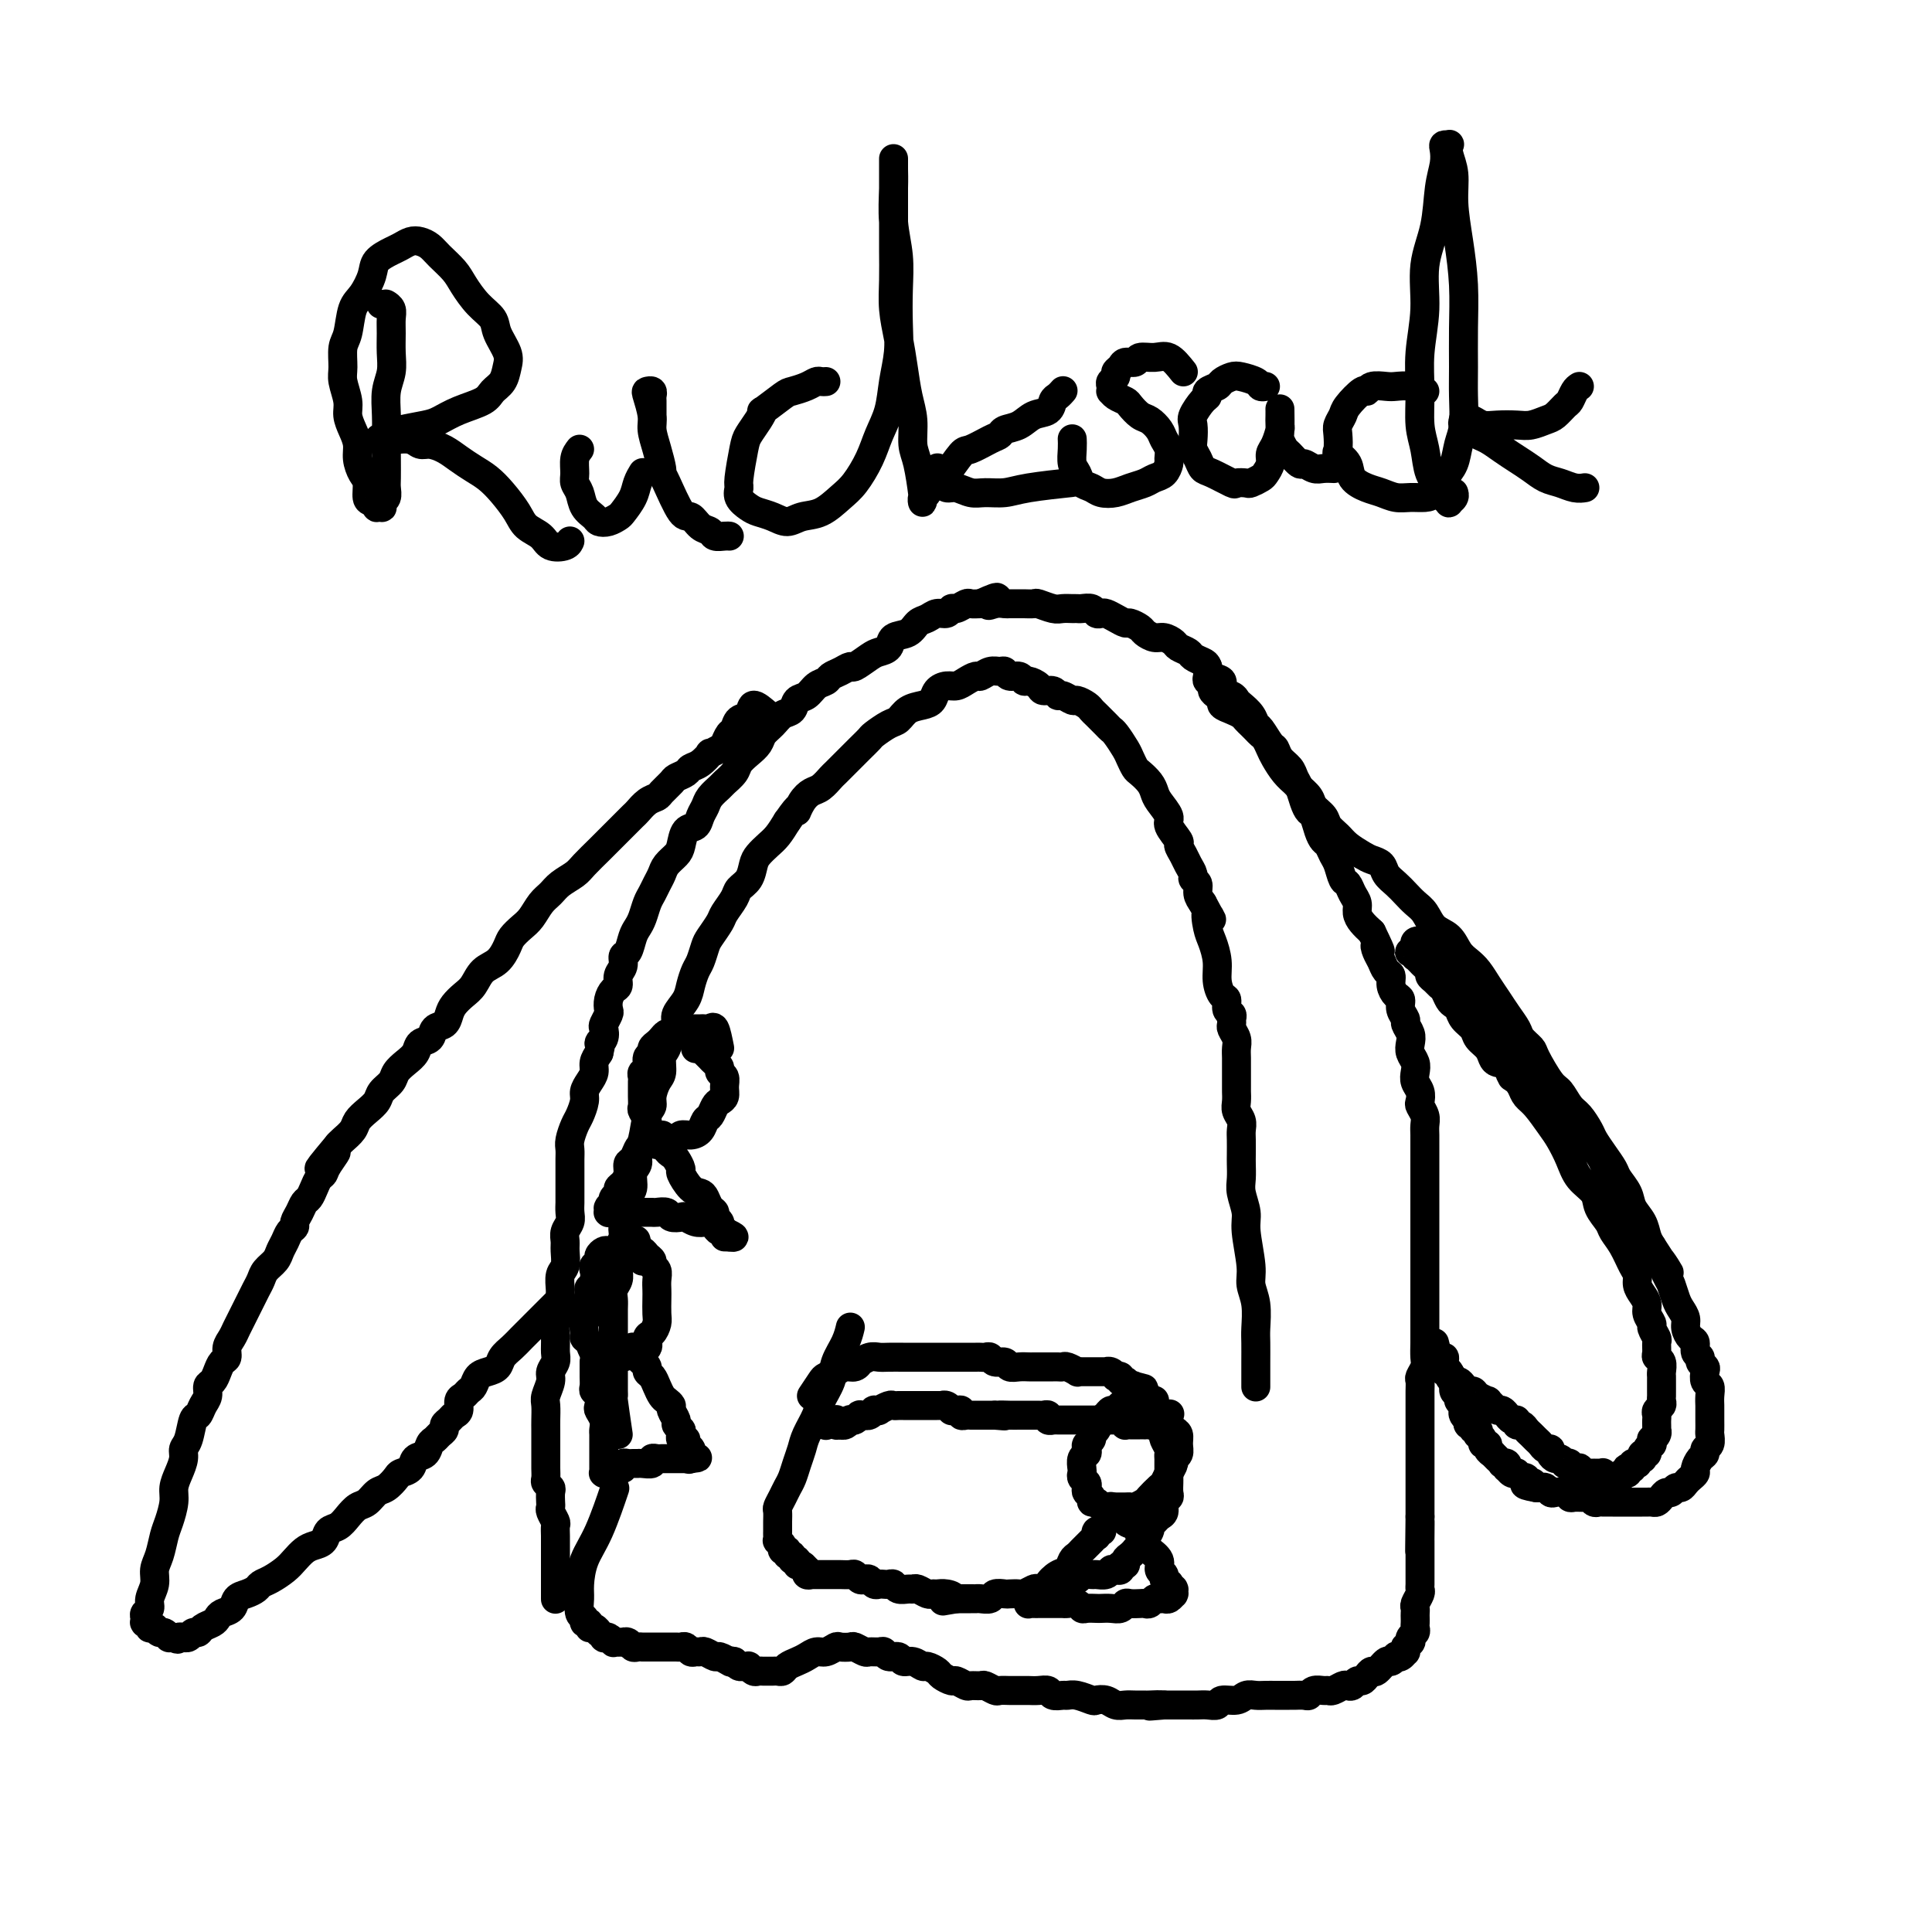
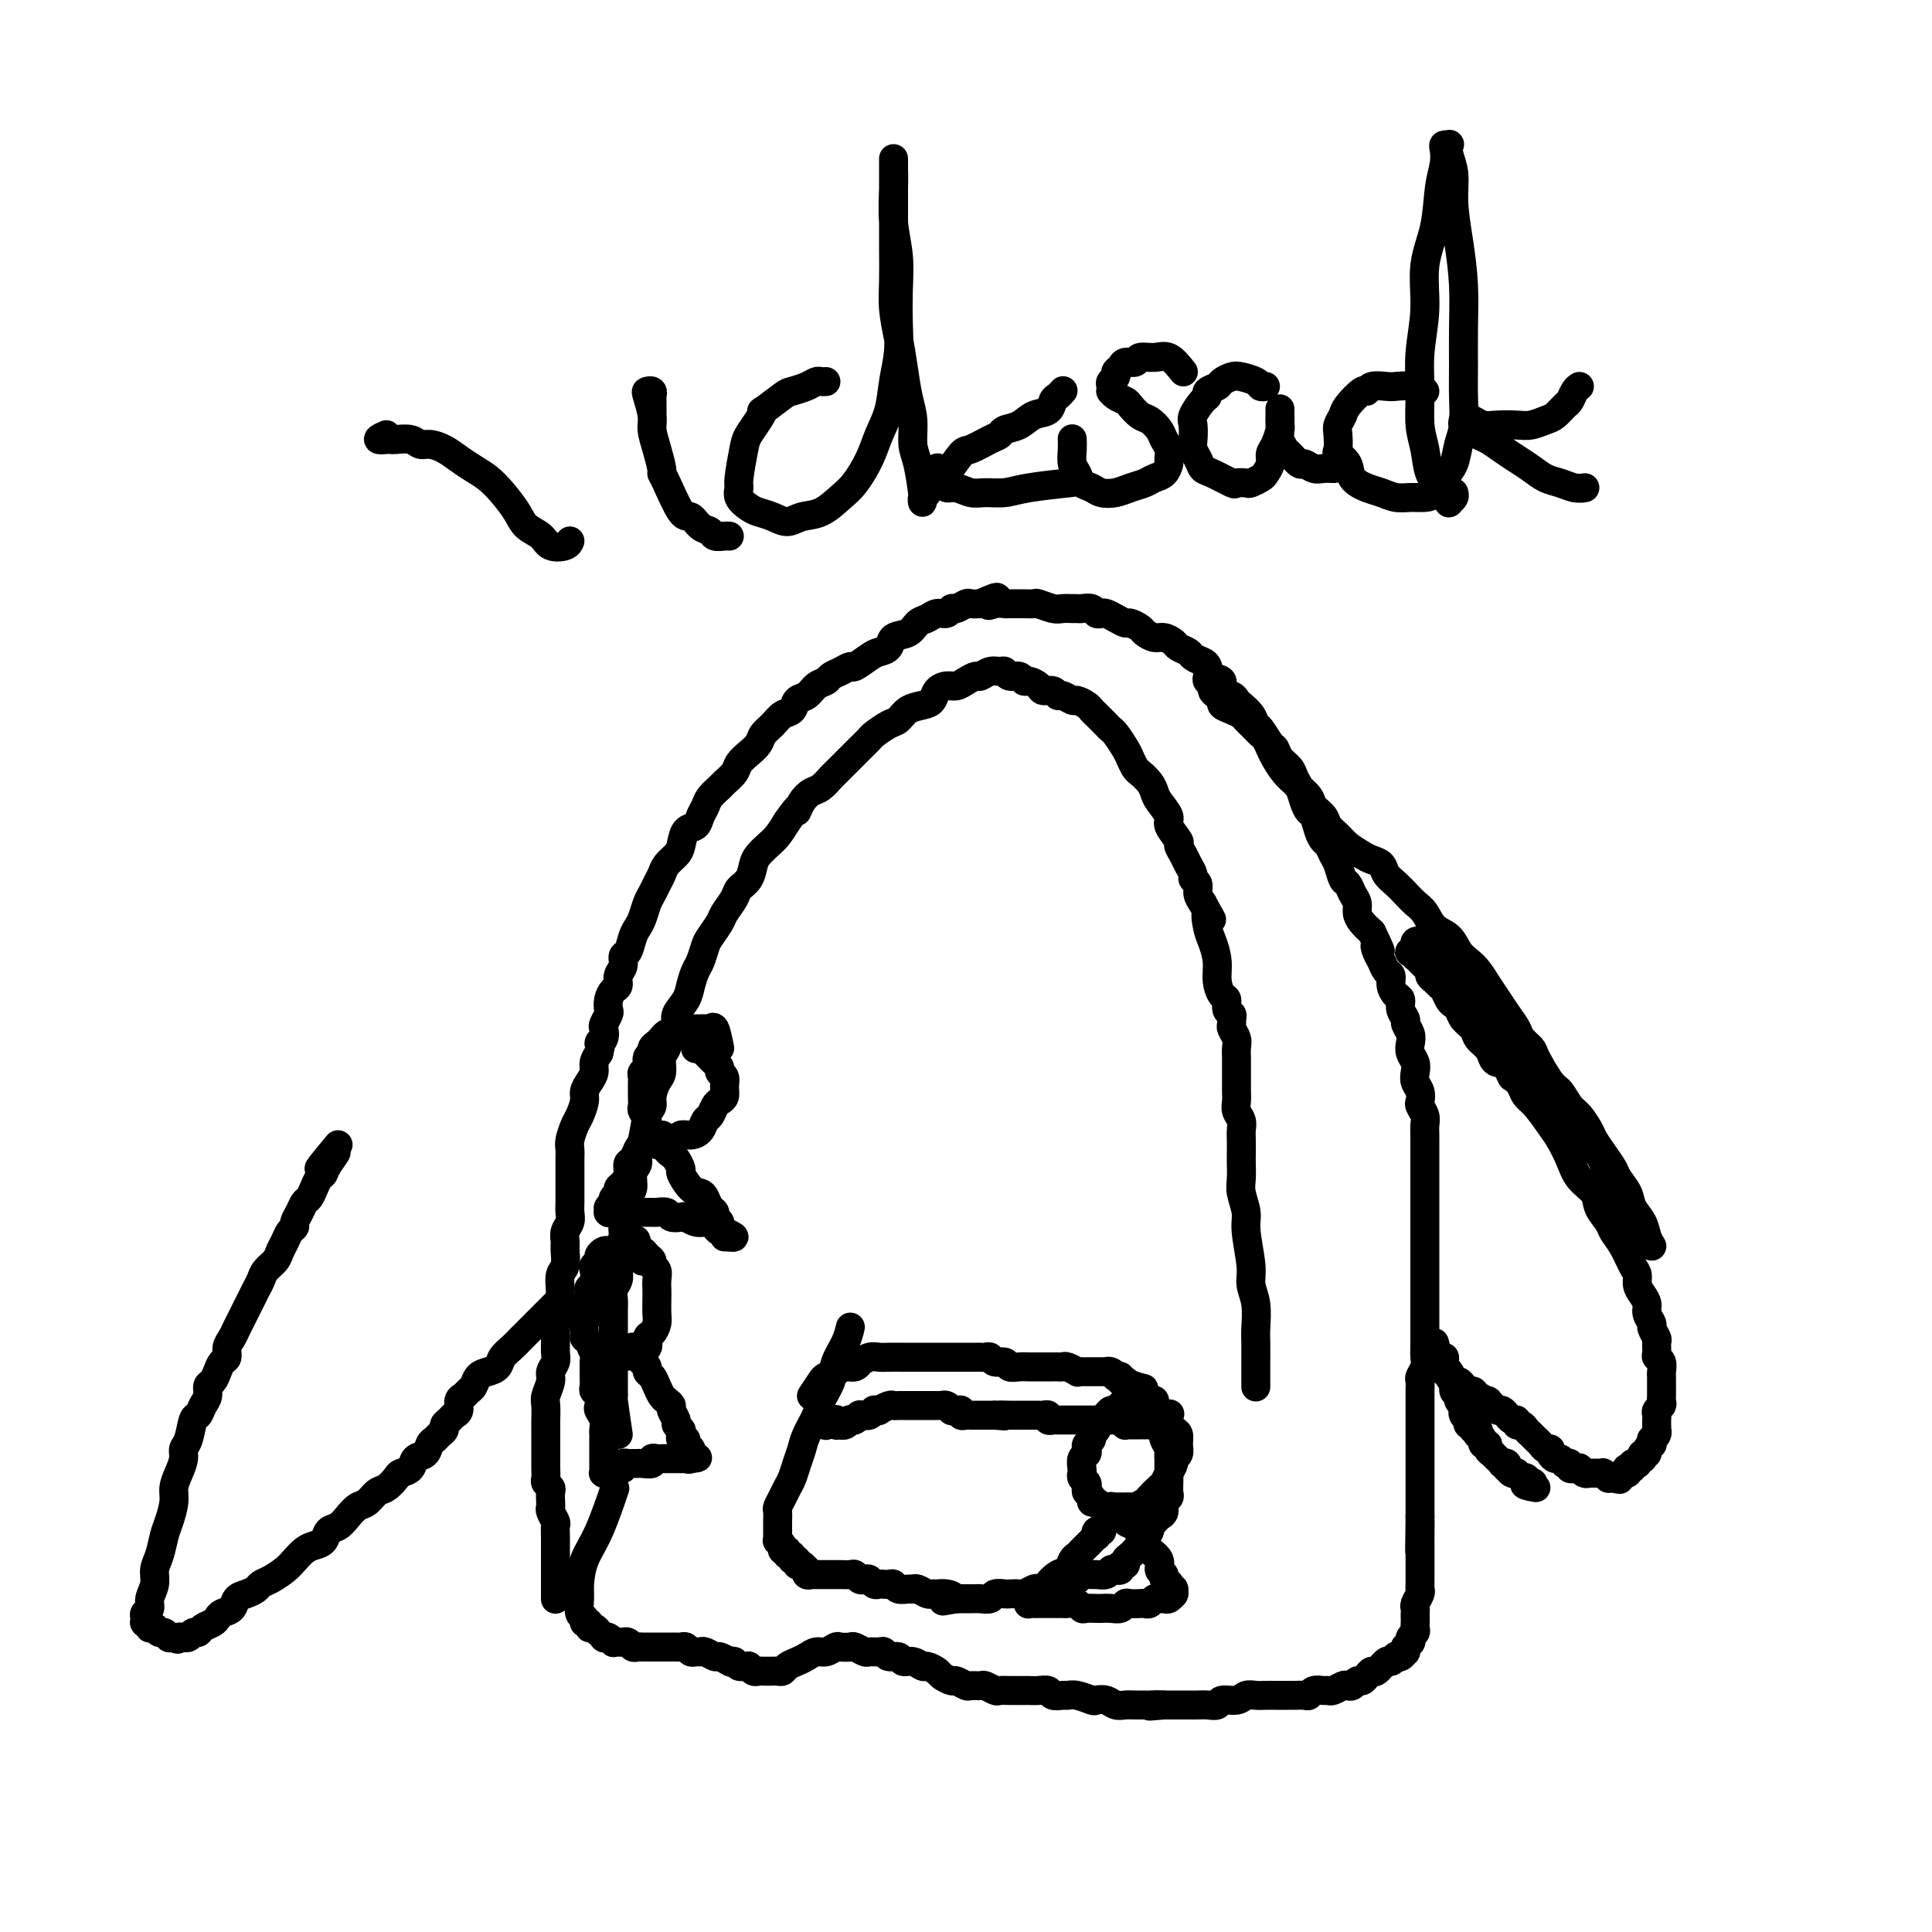
<svg xmlns="http://www.w3.org/2000/svg" viewBox="0 0 400 400" version="1.1">
  <g fill="none" stroke="#000000" stroke-width="6" stroke-linecap="round" stroke-linejoin="round">
    <path d="M115,331c0.000,0.089 0.000,0.179 0,0c-0.000,-0.179 -0.000,-0.625 0,-1c0.000,-0.375 0.000,-0.678 0,-1c-0.000,-0.322 -0.000,-0.663 0,-1c0.000,-0.337 0.000,-0.671 0,-1c-0.000,-0.329 -0.000,-0.655 0,-1c0.000,-0.345 0.000,-0.711 0,-1c-0.000,-0.289 -0.000,-0.501 0,-1c0.000,-0.499 0.001,-1.284 0,-2c-0.001,-0.716 -0.004,-1.361 0,-2c0.004,-0.639 0.015,-1.271 0,-2c-0.015,-0.729 -0.057,-1.556 0,-2c0.057,-0.444 0.211,-0.504 0,-1c-0.211,-0.496 -0.788,-1.428 -1,-2c-0.212,-0.572 -0.061,-0.783 0,-1c0.061,-0.217 0.030,-0.438 0,-1c-0.030,-0.562 -0.061,-1.463 0,-2c0.061,-0.537 0.212,-0.710 0,-1c-0.212,-0.290 -0.789,-0.696 -1,-1c-0.211,-0.304 -0.057,-0.504 0,-1c0.057,-0.496 0.015,-1.288 0,-2c-0.015,-0.712 -0.004,-1.344 0,-2c0.004,-0.656 0.001,-1.334 0,-2c-0.001,-0.666 -0.001,-1.318 0,-2c0.001,-0.682 0.004,-1.394 0,-2c-0.004,-0.606 -0.016,-1.107 0,-2c0.016,-0.893 0.061,-2.179 0,-3c-0.061,-0.821 -0.227,-1.178 0,-2c0.227,-0.822 0.846,-2.110 1,-3c0.154,-0.890 -0.156,-1.383 0,-2c0.156,-0.617 0.778,-1.357 1,-2c0.222,-0.643 0.045,-1.187 0,-2c-0.045,-0.813 0.041,-1.893 0,-3c-0.041,-1.107 -0.208,-2.240 0,-3c0.208,-0.760 0.792,-1.147 1,-2c0.208,-0.853 0.042,-2.172 0,-3c-0.042,-0.828 0.042,-1.166 0,-2c-0.042,-0.834 -0.208,-2.163 0,-3c0.208,-0.837 0.792,-1.183 1,-2c0.208,-0.817 0.042,-2.105 0,-3c-0.042,-0.895 0.041,-1.395 0,-2c-0.041,-0.605 -0.207,-1.314 0,-2c0.207,-0.686 0.788,-1.349 1,-2c0.212,-0.651 0.057,-1.290 0,-2c-0.057,-0.710 -0.015,-1.489 0,-2c0.015,-0.511 0.004,-0.752 0,-1c-0.004,-0.248 -0.001,-0.503 0,-1c0.001,-0.497 0.001,-1.236 0,-2c-0.001,-0.764 -0.001,-1.555 0,-2c0.001,-0.445 0.003,-0.546 0,-1c-0.003,-0.454 -0.012,-1.261 0,-2c0.012,-0.739 0.046,-1.409 0,-2c-0.046,-0.591 -0.171,-1.103 0,-2c0.171,-0.897 0.637,-2.180 1,-3c0.363,-0.820 0.623,-1.178 1,-2c0.377,-0.822 0.871,-2.107 1,-3c0.129,-0.893 -0.106,-1.394 0,-2c0.106,-0.606 0.554,-1.317 1,-2c0.446,-0.683 0.889,-1.338 1,-2c0.111,-0.662 -0.111,-1.332 0,-2c0.111,-0.668 0.556,-1.334 1,-2" />
    <path d="M124,218c0.869,-3.517 0.040,-2.308 0,-2c-0.040,0.308 0.707,-0.284 1,-1c0.293,-0.716 0.130,-1.557 0,-2c-0.130,-0.443 -0.228,-0.490 0,-1c0.228,-0.510 0.783,-1.484 1,-2c0.217,-0.516 0.095,-0.575 0,-1c-0.095,-0.425 -0.165,-1.216 0,-2c0.165,-0.784 0.565,-1.562 1,-2c0.435,-0.438 0.904,-0.535 1,-1c0.096,-0.465 -0.182,-1.297 0,-2c0.182,-0.703 0.822,-1.277 1,-2c0.178,-0.723 -0.107,-1.596 0,-2c0.107,-0.404 0.606,-0.338 1,-1c0.394,-0.662 0.683,-2.050 1,-3c0.317,-0.950 0.662,-1.462 1,-2c0.338,-0.538 0.668,-1.103 1,-2c0.332,-0.897 0.665,-2.127 1,-3c0.335,-0.873 0.671,-1.389 1,-2c0.329,-0.611 0.652,-1.317 1,-2c0.348,-0.683 0.722,-1.342 1,-2c0.278,-0.658 0.459,-1.313 1,-2c0.541,-0.687 1.440,-1.405 2,-2c0.560,-0.595 0.780,-1.065 1,-2c0.220,-0.935 0.439,-2.333 1,-3c0.561,-0.667 1.464,-0.602 2,-1c0.536,-0.398 0.706,-1.257 1,-2c0.294,-0.743 0.713,-1.368 1,-2c0.287,-0.632 0.443,-1.272 1,-2c0.557,-0.728 1.514,-1.546 2,-2c0.486,-0.454 0.501,-0.544 1,-1c0.499,-0.456 1.481,-1.277 2,-2c0.519,-0.723 0.576,-1.348 1,-2c0.424,-0.652 1.215,-1.330 2,-2c0.785,-0.670 1.562,-1.330 2,-2c0.438,-0.670 0.536,-1.349 1,-2c0.464,-0.651 1.293,-1.272 2,-2c0.707,-0.728 1.291,-1.561 2,-2c0.709,-0.439 1.542,-0.485 2,-1c0.458,-0.515 0.542,-1.500 1,-2c0.458,-0.500 1.291,-0.515 2,-1c0.709,-0.485 1.293,-1.441 2,-2c0.707,-0.559 1.535,-0.722 2,-1c0.465,-0.278 0.565,-0.669 1,-1c0.435,-0.331 1.204,-0.600 2,-1c0.796,-0.400 1.618,-0.932 2,-1c0.382,-0.068 0.324,0.329 1,0c0.676,-0.329 2.086,-1.382 3,-2c0.914,-0.618 1.333,-0.799 2,-1c0.667,-0.201 1.582,-0.421 2,-1c0.418,-0.579 0.338,-1.518 1,-2c0.662,-0.482 2.065,-0.506 3,-1c0.935,-0.494 1.403,-1.457 2,-2c0.597,-0.543 1.325,-0.666 2,-1c0.675,-0.334 1.298,-0.878 2,-1c0.702,-0.122 1.483,0.177 2,0c0.517,-0.177 0.771,-0.832 1,-1c0.229,-0.168 0.432,0.151 1,0c0.568,-0.151 1.499,-0.771 2,-1c0.501,-0.229 0.572,-0.065 1,0c0.428,0.065 1.214,0.033 2,0" />
    <path d="M203,125c5.682,-2.630 2.889,-0.705 2,0c-0.889,0.705 0.128,0.189 1,0c0.872,-0.189 1.600,-0.050 2,0c0.400,0.050 0.472,0.012 1,0c0.528,-0.012 1.510,0.000 2,0c0.490,-0.000 0.487,-0.014 1,0c0.513,0.014 1.542,0.056 2,0c0.458,-0.056 0.347,-0.211 1,0c0.653,0.211 2.072,0.789 3,1c0.928,0.211 1.366,0.056 2,0c0.634,-0.056 1.465,-0.011 2,0c0.535,0.011 0.773,-0.011 1,0c0.227,0.011 0.441,0.055 1,0c0.559,-0.055 1.462,-0.208 2,0c0.538,0.208 0.712,0.778 1,1c0.288,0.222 0.692,0.097 1,0c0.308,-0.097 0.520,-0.167 1,0c0.480,0.167 1.227,0.569 2,1c0.773,0.431 1.572,0.890 2,1c0.428,0.110 0.484,-0.129 1,0c0.516,0.129 1.490,0.626 2,1c0.510,0.374 0.555,0.625 1,1c0.445,0.375 1.289,0.874 2,1c0.711,0.126 1.289,-0.121 2,0c0.711,0.121 1.556,0.610 2,1c0.444,0.390 0.486,0.681 1,1c0.514,0.319 1.498,0.667 2,1c0.502,0.333 0.521,0.651 1,1c0.479,0.349 1.419,0.727 2,1c0.581,0.273 0.803,0.440 1,1c0.197,0.560 0.368,1.512 1,2c0.632,0.488 1.727,0.511 2,1c0.273,0.489 -0.274,1.443 0,2c0.274,0.557 1.369,0.717 2,1c0.631,0.283 0.798,0.690 1,1c0.202,0.310 0.439,0.525 1,1c0.561,0.475 1.446,1.212 2,2c0.554,0.788 0.777,1.629 1,2c0.223,0.371 0.445,0.273 1,1c0.555,0.727 1.444,2.278 2,3c0.556,0.722 0.779,0.615 1,1c0.221,0.385 0.440,1.261 1,2c0.560,0.739 1.459,1.340 2,2c0.541,0.660 0.722,1.379 1,2c0.278,0.621 0.652,1.142 1,2c0.348,0.858 0.671,2.051 1,3c0.329,0.949 0.666,1.654 1,2c0.334,0.346 0.667,0.334 1,1c0.333,0.666 0.667,2.011 1,3c0.333,0.989 0.667,1.621 1,2c0.333,0.379 0.667,0.506 1,1c0.333,0.494 0.666,1.354 1,2c0.334,0.646 0.668,1.079 1,2c0.332,0.921 0.663,2.330 1,3c0.337,0.670 0.681,0.602 1,1c0.319,0.398 0.613,1.261 1,2c0.387,0.739 0.867,1.353 1,2c0.133,0.647 -0.079,1.328 0,2c0.079,0.672 0.451,1.335 1,2c0.549,0.665 1.274,1.333 2,2" />
    <path d="M284,193c2.870,5.903 1.543,3.661 1,3c-0.543,-0.661 -0.304,0.259 0,1c0.304,0.741 0.673,1.302 1,2c0.327,0.698 0.614,1.534 1,2c0.386,0.466 0.873,0.561 1,1c0.127,0.439 -0.106,1.221 0,2c0.106,0.779 0.549,1.556 1,2c0.451,0.444 0.909,0.556 1,1c0.091,0.444 -0.186,1.221 0,2c0.186,0.779 0.833,1.560 1,2c0.167,0.440 -0.148,0.541 0,1c0.148,0.459 0.758,1.278 1,2c0.242,0.722 0.116,1.348 0,2c-0.116,0.652 -0.224,1.329 0,2c0.224,0.671 0.778,1.335 1,2c0.222,0.665 0.111,1.329 0,2c-0.111,0.671 -0.222,1.349 0,2c0.222,0.651 0.777,1.277 1,2c0.223,0.723 0.112,1.545 0,2c-0.112,0.455 -0.226,0.545 0,1c0.226,0.455 0.793,1.276 1,2c0.207,0.724 0.056,1.353 0,2c-0.056,0.647 -0.015,1.313 0,2c0.015,0.687 0.004,1.394 0,2c-0.004,0.606 -0.001,1.110 0,2c0.001,0.890 0.000,2.168 0,3c-0.000,0.832 -0.000,1.220 0,2c0.000,0.780 0.000,1.951 0,3c-0.000,1.049 -0.000,1.975 0,3c0.000,1.025 0.000,2.147 0,3c-0.000,0.853 -0.000,1.435 0,2c0.000,0.565 -0.000,1.114 0,2c0.000,0.886 0.000,2.110 0,3c-0.000,0.890 -0.000,1.445 0,2c0.000,0.555 0.000,1.111 0,2c-0.000,0.889 -0.000,2.111 0,3c0.000,0.889 0.000,1.444 0,2c-0.000,0.556 -0.000,1.111 0,2c0.000,0.889 0.001,2.111 0,3c-0.001,0.889 -0.004,1.447 0,2c0.004,0.553 0.015,1.103 0,2c-0.015,0.897 -0.057,2.141 0,3c0.057,0.859 0.211,1.333 0,2c-0.211,0.667 -0.789,1.526 -1,2c-0.211,0.474 -0.057,0.564 0,1c0.057,0.436 0.015,1.219 0,2c-0.015,0.781 -0.004,1.561 0,2c0.004,0.439 0.001,0.537 0,1c-0.001,0.463 -0.000,1.293 0,2c0.000,0.707 0.000,1.293 0,2c-0.000,0.707 -0.000,1.537 0,2c0.000,0.463 0.000,0.561 0,1c-0.000,0.439 -0.000,1.220 0,2c0.000,0.780 0.000,1.560 0,2c-0.000,0.440 -0.000,0.540 0,1c0.000,0.460 0.000,1.279 0,2c-0.000,0.721 -0.000,1.345 0,2c0.000,0.655 0.000,1.340 0,2c-0.000,0.660 -0.000,1.293 0,2c0.000,0.707 0.000,1.488 0,2c-0.000,0.512 -0.000,0.756 0,1" />
    <path d="M294,314c-0.155,13.180 -0.041,4.630 0,2c0.041,-2.630 0.011,0.660 0,2c-0.011,1.340 -0.003,0.729 0,1c0.003,0.271 0.001,1.424 0,2c-0.001,0.576 -0.001,0.574 0,1c0.001,0.426 0.001,1.279 0,2c-0.001,0.721 -0.004,1.310 0,2c0.004,0.690 0.015,1.480 0,2c-0.015,0.520 -0.057,0.769 0,1c0.057,0.231 0.211,0.443 0,1c-0.211,0.557 -0.789,1.459 -1,2c-0.211,0.541 -0.057,0.722 0,1c0.057,0.278 0.016,0.652 0,1c-0.016,0.348 -0.008,0.670 0,1c0.008,0.330 0.016,0.667 0,1c-0.016,0.333 -0.056,0.663 0,1c0.056,0.337 0.207,0.683 0,1c-0.207,0.317 -0.773,0.606 -1,1c-0.227,0.394 -0.113,0.894 0,1c0.113,0.106 0.227,-0.183 0,0c-0.227,0.183 -0.796,0.837 -1,1c-0.204,0.163 -0.045,-0.166 0,0c0.045,0.166 -0.026,0.828 0,1c0.026,0.172 0.147,-0.146 0,0c-0.147,0.146 -0.563,0.755 -1,1c-0.437,0.245 -0.894,0.126 -1,0c-0.106,-0.126 0.140,-0.259 0,0c-0.140,0.259 -0.668,0.909 -1,1c-0.332,0.091 -0.470,-0.378 -1,0c-0.530,0.378 -1.451,1.603 -2,2c-0.549,0.397 -0.724,-0.033 -1,0c-0.276,0.033 -0.651,0.531 -1,1c-0.349,0.469 -0.670,0.909 -1,1c-0.330,0.091 -0.670,-0.168 -1,0c-0.330,0.168 -0.652,0.763 -1,1c-0.348,0.237 -0.722,0.116 -1,0c-0.278,-0.116 -0.459,-0.228 -1,0c-0.541,0.228 -1.440,0.797 -2,1c-0.560,0.203 -0.779,0.040 -1,0c-0.221,-0.040 -0.445,0.042 -1,0c-0.555,-0.042 -1.443,-0.207 -2,0c-0.557,0.207 -0.783,0.788 -1,1c-0.217,0.212 -0.424,0.057 -1,0c-0.576,-0.057 -1.519,-0.015 -2,0c-0.481,0.015 -0.499,0.004 -1,0c-0.501,-0.004 -1.485,-0.002 -2,0c-0.515,0.002 -0.559,0.005 -1,0c-0.441,-0.005 -1.278,-0.016 -2,0c-0.722,0.016 -1.330,0.061 -2,0c-0.670,-0.061 -1.401,-0.227 -2,0c-0.599,0.227 -1.067,0.845 -2,1c-0.933,0.155 -2.333,-0.155 -3,0c-0.667,0.155 -0.602,0.774 -1,1c-0.398,0.226 -1.258,0.061 -2,0c-0.742,-0.061 -1.367,-0.016 -2,0c-0.633,0.016 -1.273,0.004 -2,0c-0.727,-0.004 -1.542,-0.001 -2,0c-0.458,0.001 -0.559,0.000 -1,0c-0.441,-0.000 -1.220,-0.000 -2,0" />
    <path d="M241,353c-5.529,0.464 -1.852,0.124 -1,0c0.852,-0.124 -1.123,-0.032 -2,0c-0.877,0.032 -0.657,0.005 -1,0c-0.343,-0.005 -1.248,0.012 -2,0c-0.752,-0.012 -1.352,-0.055 -2,0c-0.648,0.055 -1.346,0.207 -2,0c-0.654,-0.207 -1.264,-0.773 -2,-1c-0.736,-0.227 -1.596,-0.114 -2,0c-0.404,0.114 -0.350,0.228 -1,0c-0.650,-0.228 -2.005,-0.797 -3,-1c-0.995,-0.203 -1.631,-0.040 -2,0c-0.369,0.040 -0.470,-0.042 -1,0c-0.530,0.042 -1.489,0.207 -2,0c-0.511,-0.207 -0.575,-0.788 -1,-1c-0.425,-0.212 -1.212,-0.057 -2,0c-0.788,0.057 -1.577,0.015 -2,0c-0.423,-0.015 -0.479,-0.003 -1,0c-0.521,0.003 -1.506,-0.003 -2,0c-0.494,0.003 -0.499,0.015 -1,0c-0.501,-0.015 -1.500,-0.057 -2,0c-0.500,0.057 -0.500,0.212 -1,0c-0.500,-0.212 -1.500,-0.793 -2,-1c-0.500,-0.207 -0.500,-0.041 -1,0c-0.500,0.041 -1.500,-0.045 -2,0c-0.500,0.045 -0.500,0.220 -1,0c-0.500,-0.220 -1.500,-0.833 -2,-1c-0.500,-0.167 -0.500,0.114 -1,0c-0.500,-0.114 -1.499,-0.623 -2,-1c-0.501,-0.377 -0.506,-0.622 -1,-1c-0.494,-0.378 -1.479,-0.890 -2,-1c-0.521,-0.110 -0.577,0.182 -1,0c-0.423,-0.182 -1.213,-0.837 -2,-1c-0.787,-0.163 -1.572,0.167 -2,0c-0.428,-0.167 -0.500,-0.830 -1,-1c-0.500,-0.170 -1.428,0.151 -2,0c-0.572,-0.151 -0.787,-0.776 -1,-1c-0.213,-0.224 -0.423,-0.046 -1,0c-0.577,0.046 -1.521,-0.040 -2,0c-0.479,0.040 -0.495,0.206 -1,0c-0.505,-0.206 -1.500,-0.783 -2,-1c-0.500,-0.217 -0.504,-0.073 -1,0c-0.496,0.073 -1.484,0.075 -2,0c-0.516,-0.075 -0.561,-0.227 -1,0c-0.439,0.227 -1.273,0.834 -2,1c-0.727,0.166 -1.346,-0.109 -2,0c-0.654,0.109 -1.341,0.604 -2,1c-0.659,0.396 -1.290,0.695 -2,1c-0.710,0.305 -1.501,0.618 -2,1c-0.499,0.382 -0.707,0.834 -1,1c-0.293,0.166 -0.670,0.044 -1,0c-0.330,-0.044 -0.613,-0.012 -1,0c-0.387,0.012 -0.877,0.004 -1,0c-0.123,-0.004 0.121,-0.005 0,0c-0.121,0.005 -0.606,0.015 -1,0c-0.394,-0.015 -0.697,-0.057 -1,0c-0.303,0.057 -0.606,0.212 -1,0c-0.394,-0.212 -0.879,-0.792 -1,-1c-0.121,-0.208 0.122,-0.046 0,0c-0.122,0.046 -0.610,-0.026 -1,0c-0.390,0.026 -0.683,0.150 -1,0c-0.317,-0.150 -0.659,-0.575 -1,-1" />
    <path d="M152,344c-1.494,-0.327 -1.230,-0.144 -1,0c0.230,0.144 0.427,0.249 0,0c-0.427,-0.249 -1.476,-0.852 -2,-1c-0.524,-0.148 -0.522,0.157 -1,0c-0.478,-0.157 -1.438,-0.778 -2,-1c-0.562,-0.222 -0.728,-0.045 -1,0c-0.272,0.045 -0.650,-0.040 -1,0c-0.350,0.040 -0.671,0.207 -1,0c-0.329,-0.207 -0.664,-0.788 -1,-1c-0.336,-0.212 -0.671,-0.057 -1,0c-0.329,0.057 -0.651,0.015 -1,0c-0.349,-0.015 -0.723,-0.004 -1,0c-0.277,0.004 -0.456,0.001 -1,0c-0.544,-0.001 -1.451,-0.000 -2,0c-0.549,0.000 -0.738,-0.000 -1,0c-0.262,0.000 -0.595,0.001 -1,0c-0.405,-0.001 -0.882,-0.004 -1,0c-0.118,0.004 0.122,0.015 0,0c-0.122,-0.015 -0.606,-0.057 -1,0c-0.394,0.057 -0.697,0.211 -1,0c-0.303,-0.211 -0.607,-0.789 -1,-1c-0.393,-0.211 -0.875,-0.056 -1,0c-0.125,0.056 0.107,0.011 0,0c-0.107,-0.011 -0.555,0.011 -1,0c-0.445,-0.011 -0.889,-0.054 -1,0c-0.111,0.054 0.110,0.207 0,0c-0.110,-0.207 -0.551,-0.772 -1,-1c-0.449,-0.228 -0.908,-0.118 -1,0c-0.092,0.118 0.181,0.243 0,0c-0.181,-0.243 -0.818,-0.854 -1,-1c-0.182,-0.146 0.091,0.172 0,0c-0.091,-0.172 -0.545,-0.834 -1,-1c-0.455,-0.166 -0.910,0.165 -1,0c-0.090,-0.165 0.186,-0.824 0,-1c-0.186,-0.176 -0.835,0.131 -1,0c-0.165,-0.131 0.153,-0.701 0,-1c-0.153,-0.299 -0.779,-0.326 -1,-1c-0.221,-0.674 -0.038,-1.996 0,-3c0.038,-1.004 -0.070,-1.689 0,-3c0.070,-1.311 0.318,-3.248 1,-5c0.682,-1.752 1.799,-3.318 3,-6c1.201,-2.682 2.486,-6.481 3,-8c0.514,-1.519 0.257,-0.760 0,0" />
    <path d="M128,297c-0.423,-2.863 -0.845,-5.726 -1,-7c-0.155,-1.274 -0.041,-0.960 0,-1c0.041,-0.040 0.011,-0.434 0,-1c-0.011,-0.566 -0.003,-1.302 0,-2c0.003,-0.698 0.001,-1.356 0,-2c-0.001,-0.644 -0.000,-1.275 0,-2c0.000,-0.725 0.000,-1.545 0,-2c-0.000,-0.455 -0.000,-0.545 0,-1c0.000,-0.455 0.000,-1.277 0,-2c-0.000,-0.723 -0.001,-1.348 0,-2c0.001,-0.652 0.004,-1.329 0,-2c-0.004,-0.671 -0.015,-1.334 0,-2c0.015,-0.666 0.057,-1.333 0,-2c-0.057,-0.667 -0.212,-1.332 0,-2c0.212,-0.668 0.793,-1.338 1,-2c0.207,-0.662 0.040,-1.317 0,-2c-0.040,-0.683 0.046,-1.393 0,-2c-0.046,-0.607 -0.224,-1.111 0,-2c0.224,-0.889 0.849,-2.162 1,-3c0.151,-0.838 -0.171,-1.239 0,-2c0.171,-0.761 0.834,-1.880 1,-3c0.166,-1.120 -0.167,-2.239 0,-3c0.167,-0.761 0.832,-1.163 1,-2c0.168,-0.837 -0.163,-2.108 0,-3c0.163,-0.892 0.818,-1.404 1,-2c0.182,-0.596 -0.110,-1.275 0,-2c0.110,-0.725 0.621,-1.497 1,-3c0.379,-1.503 0.627,-3.738 1,-5c0.373,-1.262 0.870,-1.549 1,-2c0.130,-0.451 -0.106,-1.064 0,-2c0.106,-0.936 0.553,-2.194 1,-3c0.447,-0.806 0.895,-1.161 1,-2c0.105,-0.839 -0.131,-2.163 0,-3c0.131,-0.837 0.630,-1.186 1,-2c0.370,-0.814 0.610,-2.094 1,-3c0.390,-0.906 0.931,-1.440 1,-2c0.069,-0.560 -0.332,-1.146 0,-2c0.332,-0.854 1.399,-1.976 2,-3c0.601,-1.024 0.737,-1.950 1,-3c0.263,-1.050 0.652,-2.225 1,-3c0.348,-0.775 0.655,-1.151 1,-2c0.345,-0.849 0.726,-2.170 1,-3c0.274,-0.830 0.439,-1.167 1,-2c0.561,-0.833 1.516,-2.161 2,-3c0.484,-0.839 0.497,-1.187 1,-2c0.503,-0.813 1.496,-2.090 2,-3c0.504,-0.910 0.519,-1.451 1,-2c0.481,-0.549 1.427,-1.105 2,-2c0.573,-0.895 0.772,-2.129 1,-3c0.228,-0.871 0.484,-1.378 1,-2c0.516,-0.622 1.293,-1.360 2,-2c0.707,-0.640 1.345,-1.183 2,-2c0.655,-0.817 1.328,-1.909 2,-3" />
    <path d="M163,170c3.048,-4.384 2.169,-2.345 2,-2c-0.169,0.345 0.373,-1.006 1,-2c0.627,-0.994 1.338,-1.632 2,-2c0.662,-0.368 1.276,-0.465 2,-1c0.724,-0.535 1.559,-1.508 2,-2c0.441,-0.492 0.490,-0.503 1,-1c0.510,-0.497 1.483,-1.480 2,-2c0.517,-0.520 0.579,-0.577 1,-1c0.421,-0.423 1.201,-1.211 2,-2c0.799,-0.789 1.617,-1.577 2,-2c0.383,-0.423 0.333,-0.481 1,-1c0.667,-0.519 2.052,-1.500 3,-2c0.948,-0.500 1.457,-0.519 2,-1c0.543,-0.481 1.118,-1.425 2,-2c0.882,-0.575 2.071,-0.780 3,-1c0.929,-0.220 1.600,-0.454 2,-1c0.400,-0.546 0.531,-1.404 1,-2c0.469,-0.596 1.277,-0.929 2,-1c0.723,-0.071 1.362,0.121 2,0c0.638,-0.121 1.274,-0.554 2,-1c0.726,-0.446 1.543,-0.905 2,-1c0.457,-0.095 0.555,0.175 1,0c0.445,-0.175 1.236,-0.794 2,-1c0.764,-0.206 1.500,0.001 2,0c0.500,-0.001 0.763,-0.211 1,0c0.237,0.211 0.449,0.844 1,1c0.551,0.156 1.442,-0.164 2,0c0.558,0.164 0.783,0.813 1,1c0.217,0.187 0.426,-0.090 1,0c0.574,0.090 1.515,0.545 2,1c0.485,0.455 0.515,0.911 1,1c0.485,0.089 1.424,-0.187 2,0c0.576,0.187 0.788,0.838 1,1c0.212,0.162 0.424,-0.163 1,0c0.576,0.163 1.515,0.816 2,1c0.485,0.184 0.515,-0.102 1,0c0.485,0.102 1.426,0.591 2,1c0.574,0.409 0.783,0.738 1,1c0.217,0.262 0.443,0.458 1,1c0.557,0.542 1.444,1.429 2,2c0.556,0.571 0.779,0.825 1,1c0.221,0.175 0.439,0.270 1,1c0.561,0.730 1.463,2.096 2,3c0.537,0.904 0.707,1.345 1,2c0.293,0.655 0.707,1.525 1,2c0.293,0.475 0.465,0.554 1,1c0.535,0.446 1.434,1.259 2,2c0.566,0.741 0.801,1.411 1,2c0.199,0.589 0.364,1.099 1,2c0.636,0.901 1.743,2.195 2,3c0.257,0.805 -0.335,1.121 0,2c0.335,0.879 1.596,2.319 2,3c0.404,0.681 -0.051,0.602 0,1c0.051,0.398 0.606,1.272 1,2c0.394,0.728 0.627,1.311 1,2c0.373,0.689 0.887,1.483 1,2c0.113,0.517 -0.176,0.757 0,1c0.176,0.243 0.817,0.488 1,1c0.183,0.512 -0.090,1.289 0,2c0.090,0.711 0.545,1.355 1,2" />
    <path d="M249,187c3.023,5.721 1.580,2.522 1,2c-0.580,-0.522 -0.296,1.633 0,3c0.296,1.367 0.605,1.948 1,3c0.395,1.052 0.875,2.576 1,4c0.125,1.424 -0.106,2.749 0,4c0.106,1.251 0.550,2.429 1,3c0.450,0.571 0.905,0.534 1,1c0.095,0.466 -0.172,1.433 0,2c0.172,0.567 0.782,0.732 1,1c0.218,0.268 0.044,0.638 0,1c-0.044,0.362 0.041,0.716 0,1c-0.041,0.284 -0.207,0.499 0,1c0.207,0.501 0.788,1.289 1,2c0.212,0.711 0.057,1.346 0,2c-0.057,0.654 -0.015,1.326 0,2c0.015,0.674 0.004,1.349 0,2c-0.004,0.651 -0.002,1.277 0,2c0.002,0.723 0.004,1.545 0,2c-0.004,0.455 -0.015,0.545 0,1c0.015,0.455 0.057,1.276 0,2c-0.057,0.724 -0.211,1.353 0,2c0.211,0.647 0.789,1.313 1,2c0.211,0.687 0.057,1.395 0,2c-0.057,0.605 -0.016,1.109 0,2c0.016,0.891 0.008,2.171 0,3c-0.008,0.829 -0.017,1.208 0,2c0.017,0.792 0.061,1.997 0,3c-0.061,1.003 -0.228,1.804 0,3c0.228,1.196 0.849,2.786 1,4c0.151,1.214 -0.170,2.051 0,4c0.170,1.949 0.830,5.010 1,7c0.170,1.990 -0.151,2.910 0,4c0.151,1.090 0.772,2.350 1,4c0.228,1.650 0.061,3.689 0,5c-0.061,1.311 -0.016,1.893 0,3c0.016,1.107 0.004,2.740 0,4c-0.004,1.260 -0.001,2.147 0,3c0.001,0.853 0.000,1.672 0,2c-0.000,0.328 -0.000,0.164 0,0" />
    <path d="M133,261c-0.000,-0.002 -0.000,-0.004 0,0c0.000,0.004 0.000,0.015 0,0c-0.000,-0.015 -0.000,-0.057 0,0c0.000,0.057 0.001,0.212 0,0c-0.001,-0.212 -0.004,-0.793 0,-1c0.004,-0.207 0.016,-0.042 0,0c-0.016,0.042 -0.060,-0.040 0,0c0.060,0.040 0.222,0.203 0,0c-0.222,-0.203 -0.829,-0.772 -1,-1c-0.171,-0.228 0.095,-0.113 0,0c-0.095,0.113 -0.550,0.226 -1,0c-0.450,-0.226 -0.894,-0.789 -1,-1c-0.106,-0.211 0.126,-0.070 0,0c-0.126,0.070 -0.611,0.071 -1,0c-0.389,-0.071 -0.683,-0.212 -1,0c-0.317,0.212 -0.658,0.778 -1,1c-0.342,0.222 -0.684,0.101 -1,0c-0.316,-0.101 -0.607,-0.182 -1,0c-0.393,0.182 -0.889,0.628 -1,1c-0.111,0.372 0.163,0.668 0,1c-0.163,0.332 -0.761,0.698 -1,1c-0.239,0.302 -0.117,0.540 0,1c0.117,0.460 0.228,1.141 0,2c-0.228,0.859 -0.797,1.896 -1,2c-0.203,0.104 -0.040,-0.726 0,0c0.040,0.726 -0.043,3.007 0,4c0.043,0.993 0.211,0.699 0,1c-0.211,0.301 -0.800,1.199 -1,2c-0.200,0.801 -0.011,1.506 0,2c0.011,0.494 -0.157,0.777 0,1c0.157,0.223 0.637,0.385 1,1c0.363,0.615 0.608,1.681 1,2c0.392,0.319 0.931,-0.111 1,0c0.069,0.111 -0.334,0.762 0,1c0.334,0.238 1.403,0.061 2,0c0.597,-0.061 0.722,-0.007 1,0c0.278,0.007 0.709,-0.035 1,0c0.291,0.035 0.441,0.146 1,0c0.559,-0.146 1.526,-0.549 2,-1c0.474,-0.451 0.457,-0.950 1,-1c0.543,-0.050 1.648,0.350 2,0c0.352,-0.350 -0.049,-1.448 0,-2c0.049,-0.552 0.549,-0.556 1,-1c0.451,-0.444 0.853,-1.326 1,-2c0.147,-0.674 0.041,-1.140 0,-2c-0.041,-0.860 -0.015,-2.114 0,-3c0.015,-0.886 0.019,-1.403 0,-2c-0.019,-0.597 -0.061,-1.273 0,-2c0.061,-0.727 0.224,-1.505 0,-2c-0.224,-0.495 -0.834,-0.706 -1,-1c-0.166,-0.294 0.113,-0.670 0,-1c-0.113,-0.330 -0.618,-0.614 -1,-1c-0.382,-0.386 -0.641,-0.873 -1,-1c-0.359,-0.127 -0.817,0.107 -1,0c-0.183,-0.107 -0.092,-0.553 0,-1" />
    <path d="M132,258c-0.619,-2.476 -0.167,-0.667 0,0c0.167,0.667 0.048,0.190 0,0c-0.048,-0.190 -0.024,-0.095 0,0" />
    <path d="M123,282c-0.000,0.034 -0.000,0.067 0,0c0.000,-0.067 0.000,-0.236 0,0c-0.000,0.236 -0.001,0.875 0,1c0.001,0.125 0.004,-0.266 0,0c-0.004,0.266 -0.015,1.188 0,2c0.015,0.812 0.056,1.512 0,2c-0.056,0.488 -0.207,0.763 0,1c0.207,0.237 0.774,0.434 1,1c0.226,0.566 0.113,1.499 0,2c-0.113,0.501 -0.226,0.571 0,1c0.226,0.429 0.793,1.218 1,2c0.207,0.782 0.056,1.557 0,2c-0.056,0.443 -0.015,0.552 0,1c0.015,0.448 0.004,1.233 0,2c-0.004,0.767 -0.001,1.516 0,2c0.001,0.484 0.001,0.704 0,1c-0.001,0.296 -0.001,0.668 0,1c0.001,0.332 0.004,0.625 0,1c-0.004,0.375 -0.015,0.834 0,1c0.015,0.166 0.057,0.041 0,0c-0.057,-0.041 -0.211,0.003 0,0c0.211,-0.003 0.789,-0.053 1,0c0.211,0.053 0.056,0.210 0,0c-0.056,-0.210 -0.011,-0.788 0,-1c0.011,-0.212 -0.011,-0.057 0,0c0.011,0.057 0.055,0.015 0,0c-0.055,-0.015 -0.208,-0.004 0,0c0.208,0.004 0.778,0.002 1,0c0.222,-0.002 0.097,-0.004 0,0c-0.097,0.004 -0.167,0.015 0,0c0.167,-0.015 0.569,-0.057 1,0c0.431,0.057 0.889,0.211 1,0c0.111,-0.211 -0.126,-0.789 0,-1c0.126,-0.211 0.616,-0.056 1,0c0.384,0.056 0.662,0.011 1,0c0.338,-0.011 0.735,0.011 1,0c0.265,-0.011 0.400,-0.056 1,0c0.600,0.056 1.667,0.211 2,0c0.333,-0.211 -0.069,-0.789 0,-1c0.069,-0.211 0.610,-0.057 1,0c0.390,0.057 0.630,0.015 1,0c0.370,-0.015 0.868,-0.004 1,0c0.132,0.004 -0.104,0.001 0,0c0.104,-0.001 0.549,-0.000 1,0c0.451,0.000 0.909,0.000 1,0c0.091,-0.000 -0.186,-0.000 0,0c0.186,0.000 0.834,0.000 1,0c0.166,-0.000 -0.152,-0.000 0,0c0.152,0.000 0.772,0.000 1,0c0.228,-0.000 0.064,-0.000 0,0c-0.064,0.000 -0.027,0.000 0,0c0.027,-0.000 0.046,-0.000 0,0c-0.046,0.000 -0.156,0.000 0,0c0.156,-0.000 0.578,-0.000 1,0" />
    <path d="M143,302c2.785,-0.326 0.746,-0.140 0,0c-0.746,0.140 -0.200,0.235 0,0c0.200,-0.235 0.054,-0.799 0,-1c-0.054,-0.201 -0.015,-0.040 0,0c0.015,0.040 0.005,-0.041 0,0c-0.005,0.041 -0.005,0.204 0,0c0.005,-0.204 0.017,-0.777 0,-1c-0.017,-0.223 -0.061,-0.097 0,0c0.061,0.097 0.226,0.167 0,0c-0.226,-0.167 -0.844,-0.569 -1,-1c-0.156,-0.431 0.150,-0.889 0,-1c-0.150,-0.111 -0.757,0.126 -1,0c-0.243,-0.126 -0.122,-0.615 0,-1c0.122,-0.385 0.244,-0.666 0,-1c-0.244,-0.334 -0.853,-0.719 -1,-1c-0.147,-0.281 0.168,-0.456 0,-1c-0.168,-0.544 -0.819,-1.458 -1,-2c-0.181,-0.542 0.106,-0.712 0,-1c-0.106,-0.288 -0.607,-0.693 -1,-1c-0.393,-0.307 -0.679,-0.516 -1,-1c-0.321,-0.484 -0.678,-1.243 -1,-2c-0.322,-0.757 -0.611,-1.512 -1,-2c-0.389,-0.488 -0.879,-0.709 -1,-1c-0.121,-0.291 0.125,-0.651 0,-1c-0.125,-0.349 -0.622,-0.686 -1,-1c-0.378,-0.314 -0.637,-0.606 -1,-1c-0.363,-0.394 -0.829,-0.890 -1,-1c-0.171,-0.110 -0.046,0.166 0,0c0.046,-0.166 0.012,-0.776 0,-1c-0.012,-0.224 -0.004,-0.064 0,0c0.004,0.064 0.002,0.032 0,0" />
    <path d="M149,217c-0.336,-1.691 -0.671,-3.381 -1,-4c-0.329,-0.619 -0.651,-0.166 -1,0c-0.349,0.166 -0.724,0.045 -1,0c-0.276,-0.045 -0.451,-0.013 -1,0c-0.549,0.013 -1.471,0.007 -2,0c-0.529,-0.007 -0.667,-0.016 -1,0c-0.333,0.016 -0.863,0.056 -1,0c-0.137,-0.056 0.118,-0.208 0,0c-0.118,0.208 -0.609,0.777 -1,1c-0.391,0.223 -0.683,0.101 -1,0c-0.317,-0.101 -0.658,-0.182 -1,0c-0.342,0.182 -0.684,0.625 -1,1c-0.316,0.375 -0.605,0.682 -1,1c-0.395,0.318 -0.894,0.649 -1,1c-0.106,0.351 0.182,0.724 0,1c-0.182,0.276 -0.833,0.455 -1,1c-0.167,0.545 0.152,1.455 0,2c-0.152,0.545 -0.773,0.726 -1,1c-0.227,0.274 -0.061,0.641 0,1c0.061,0.359 0.015,0.711 0,1c-0.015,0.289 0.000,0.514 0,1c-0.000,0.486 -0.015,1.233 0,2c0.015,0.767 0.061,1.554 0,2c-0.061,0.446 -0.228,0.549 0,1c0.228,0.451 0.850,1.249 1,2c0.150,0.751 -0.171,1.455 0,2c0.171,0.545 0.834,0.931 1,1c0.166,0.069 -0.164,-0.178 0,0c0.164,0.178 0.821,0.781 1,1c0.179,0.219 -0.122,0.055 0,0c0.122,-0.055 0.665,-0.000 1,0c0.335,0.000 0.461,-0.054 1,0c0.539,0.054 1.492,0.218 2,0c0.508,-0.218 0.570,-0.817 1,-1c0.430,-0.183 1.229,0.049 2,0c0.771,-0.049 1.516,-0.381 2,-1c0.484,-0.619 0.708,-1.527 1,-2c0.292,-0.473 0.652,-0.511 1,-1c0.348,-0.489 0.683,-1.430 1,-2c0.317,-0.570 0.617,-0.769 1,-1c0.383,-0.231 0.850,-0.496 1,-1c0.150,-0.504 -0.015,-1.248 0,-2c0.015,-0.752 0.211,-1.511 0,-2c-0.211,-0.489 -0.830,-0.708 -1,-1c-0.170,-0.292 0.109,-0.655 0,-1c-0.109,-0.345 -0.607,-0.671 -1,-1c-0.393,-0.329 -0.680,-0.663 -1,-1c-0.320,-0.337 -0.674,-0.679 -1,-1c-0.326,-0.321 -0.623,-0.622 -1,-1c-0.377,-0.378 -0.832,-0.832 -1,-1c-0.168,-0.168 -0.048,-0.048 0,0c0.048,0.048 0.024,0.024 0,0" />
    <path d="M144,216c-0.774,-1.840 -0.207,-0.441 0,0c0.207,0.441 0.056,-0.078 0,0c-0.056,0.078 -0.015,0.752 0,1c0.015,0.248 0.004,0.071 0,0c-0.004,-0.071 -0.002,-0.035 0,0" />
    <path d="M137,235c0.008,0.000 0.016,0.000 0,0c-0.016,-0.000 -0.056,-0.001 0,0c0.056,0.001 0.208,0.004 0,0c-0.208,-0.004 -0.778,-0.016 -1,0c-0.222,0.016 -0.097,0.061 0,0c0.097,-0.061 0.167,-0.227 0,0c-0.167,0.227 -0.570,0.847 -1,1c-0.430,0.153 -0.889,-0.162 -1,0c-0.111,0.162 0.124,0.802 0,1c-0.124,0.198 -0.607,-0.046 -1,0c-0.393,0.046 -0.696,0.383 -1,1c-0.304,0.617 -0.607,1.513 -1,2c-0.393,0.487 -0.875,0.564 -1,1c-0.125,0.436 0.106,1.230 0,2c-0.106,0.770 -0.551,1.517 -1,2c-0.449,0.483 -0.904,0.703 -1,1c-0.096,0.297 0.167,0.672 0,1c-0.167,0.328 -0.763,0.610 -1,1c-0.237,0.390 -0.116,0.888 0,1c0.116,0.112 0.227,-0.162 0,0c-0.227,0.162 -0.793,0.761 -1,1c-0.207,0.239 -0.055,0.116 0,0c0.055,-0.116 0.015,-0.227 0,0c-0.015,0.227 -0.004,0.793 0,1c0.004,0.207 -0.000,0.055 0,0c0.000,-0.055 0.004,-0.015 0,0c-0.004,0.015 -0.016,0.004 0,0c0.016,-0.004 0.061,-0.001 0,0c-0.061,0.001 -0.227,0.000 0,0c0.227,-0.000 0.848,-0.000 1,0c0.152,0.000 -0.167,0.000 0,0c0.167,-0.000 0.818,-0.000 1,0c0.182,0.000 -0.106,-0.000 0,0c0.106,0.000 0.605,0.000 1,0c0.395,-0.000 0.687,-0.000 1,0c0.313,0.000 0.646,0.000 1,0c0.354,-0.000 0.729,-0.001 1,0c0.271,0.001 0.439,0.004 1,0c0.561,-0.004 1.516,-0.015 2,0c0.484,0.015 0.496,0.056 1,0c0.504,-0.056 1.500,-0.207 2,0c0.500,0.207 0.505,0.774 1,1c0.495,0.226 1.480,0.112 2,0c0.520,-0.112 0.574,-0.222 1,0c0.426,0.222 1.224,0.776 2,1c0.776,0.224 1.531,0.116 2,0c0.469,-0.116 0.651,-0.241 1,0c0.349,0.241 0.864,0.848 1,1c0.136,0.152 -0.107,-0.152 0,0c0.107,0.152 0.565,0.759 1,1c0.435,0.241 0.849,0.117 1,0c0.151,-0.117 0.041,-0.227 0,0c-0.041,0.227 -0.011,0.792 0,1c0.011,0.208 0.003,0.059 0,0c-0.003,-0.059 -0.002,-0.030 0,0" />
    <path d="M150,256c3.772,0.611 1.203,-0.361 0,-1c-1.203,-0.639 -1.040,-0.945 -1,-1c0.040,-0.055 -0.045,0.141 0,0c0.045,-0.141 0.219,-0.619 0,-1c-0.219,-0.381 -0.832,-0.666 -1,-1c-0.168,-0.334 0.107,-0.717 0,-1c-0.107,-0.283 -0.597,-0.465 -1,-1c-0.403,-0.535 -0.720,-1.424 -1,-2c-0.280,-0.576 -0.523,-0.841 -1,-1c-0.477,-0.159 -1.188,-0.214 -2,-1c-0.812,-0.786 -1.724,-2.304 -2,-3c-0.276,-0.696 0.084,-0.568 0,-1c-0.084,-0.432 -0.614,-1.422 -1,-2c-0.386,-0.578 -0.629,-0.743 -1,-1c-0.371,-0.257 -0.870,-0.605 -1,-1c-0.130,-0.395 0.109,-0.838 0,-1c-0.109,-0.162 -0.565,-0.043 -1,0c-0.435,0.043 -0.848,0.012 -1,0c-0.152,-0.012 -0.043,-0.003 0,0c0.043,0.003 0.022,0.002 0,0" />
    <path d="M168,289c0.780,-1.176 1.560,-2.353 2,-3c0.440,-0.647 0.539,-0.766 1,-1c0.461,-0.234 1.285,-0.584 2,-1c0.715,-0.416 1.322,-0.900 2,-1c0.678,-0.100 1.428,0.183 2,0c0.572,-0.183 0.967,-0.834 1,-1c0.033,-0.166 -0.297,0.152 0,0c0.297,-0.152 1.221,-0.773 2,-1c0.779,-0.227 1.412,-0.061 2,0c0.588,0.061 1.131,0.016 2,0c0.869,-0.016 2.064,-0.004 3,0c0.936,0.004 1.612,0.001 2,0c0.388,-0.001 0.489,-0.000 1,0c0.511,0.000 1.433,0.000 2,0c0.567,-0.000 0.781,-0.000 1,0c0.219,0.000 0.444,0.000 1,0c0.556,-0.000 1.444,-0.000 2,0c0.556,0.000 0.779,0.000 1,0c0.221,-0.000 0.440,-0.000 1,0c0.560,0.000 1.459,0.000 2,0c0.541,-0.000 0.723,-0.001 1,0c0.277,0.001 0.651,0.004 1,0c0.349,-0.004 0.675,-0.016 1,0c0.325,0.016 0.650,0.061 1,0c0.350,-0.061 0.726,-0.226 1,0c0.274,0.226 0.444,0.845 1,1c0.556,0.155 1.496,-0.155 2,0c0.504,0.155 0.573,0.774 1,1c0.427,0.226 1.214,0.061 2,0c0.786,-0.061 1.573,-0.016 2,0c0.427,0.016 0.496,0.004 1,0c0.504,-0.004 1.445,-0.001 2,0c0.555,0.001 0.725,-0.001 1,0c0.275,0.001 0.656,0.004 1,0c0.344,-0.004 0.652,-0.015 1,0c0.348,0.015 0.737,0.057 1,0c0.263,-0.057 0.399,-0.211 1,0c0.601,0.211 1.667,0.789 2,1c0.333,0.211 -0.067,0.057 0,0c0.067,-0.057 0.600,-0.015 1,0c0.400,0.015 0.667,0.004 1,0c0.333,-0.004 0.733,-0.002 1,0c0.267,0.002 0.401,0.004 1,0c0.599,-0.004 1.662,-0.015 2,0c0.338,0.015 -0.049,0.056 0,0c0.049,-0.056 0.534,-0.207 1,0c0.466,0.207 0.913,0.774 1,1c0.087,0.226 -0.188,0.112 0,0c0.188,-0.112 0.838,-0.224 1,0c0.162,0.224 -0.163,0.782 0,1c0.163,0.218 0.813,0.097 1,0c0.187,-0.097 -0.089,-0.171 0,0c0.089,0.171 0.545,0.585 1,1" />
    <path d="M234,287c5.033,0.945 2.117,0.308 1,0c-1.117,-0.308 -0.435,-0.286 0,0c0.435,0.286 0.623,0.836 1,1c0.377,0.164 0.942,-0.058 1,0c0.058,0.058 -0.392,0.396 0,1c0.392,0.604 1.625,1.475 2,2c0.375,0.525 -0.110,0.704 0,1c0.110,0.296 0.813,0.708 1,1c0.187,0.292 -0.142,0.463 0,1c0.142,0.537 0.756,1.439 1,2c0.244,0.561 0.118,0.780 0,1c-0.118,0.220 -0.228,0.440 0,1c0.228,0.560 0.793,1.458 1,2c0.207,0.542 0.055,0.727 0,1c-0.055,0.273 -0.015,0.636 0,1c0.015,0.364 0.004,0.731 0,1c-0.004,0.269 0.000,0.439 0,1c-0.000,0.561 -0.004,1.511 0,2c0.004,0.489 0.016,0.516 0,1c-0.016,0.484 -0.060,1.425 0,2c0.060,0.575 0.224,0.784 0,1c-0.224,0.216 -0.835,0.440 -1,1c-0.165,0.560 0.115,1.458 0,2c-0.115,0.542 -0.626,0.730 -1,1c-0.374,0.270 -0.612,0.623 -1,1c-0.388,0.377 -0.926,0.780 -1,1c-0.074,0.220 0.317,0.258 0,1c-0.317,0.742 -1.343,2.187 -2,3c-0.657,0.813 -0.946,0.992 -1,1c-0.054,0.008 0.125,-0.157 0,0c-0.125,0.157 -0.555,0.634 -1,1c-0.445,0.366 -0.907,0.620 -1,1c-0.093,0.380 0.182,0.885 0,1c-0.182,0.115 -0.821,-0.162 -1,0c-0.179,0.162 0.103,0.761 0,1c-0.103,0.239 -0.590,0.117 -1,0c-0.410,-0.117 -0.744,-0.229 -1,0c-0.256,0.229 -0.435,0.797 -1,1c-0.565,0.203 -1.518,0.039 -2,0c-0.482,-0.039 -0.495,0.046 -1,0c-0.505,-0.046 -1.501,-0.224 -2,0c-0.499,0.224 -0.500,0.848 -1,1c-0.500,0.152 -1.500,-0.169 -2,0c-0.500,0.169 -0.500,0.829 -1,1c-0.500,0.171 -1.500,-0.147 -2,0c-0.500,0.147 -0.500,0.757 -1,1c-0.500,0.243 -1.500,0.118 -2,0c-0.500,-0.118 -0.500,-0.227 -1,0c-0.500,0.227 -1.500,0.792 -2,1c-0.500,0.208 -0.500,0.060 -1,0c-0.500,-0.060 -1.500,-0.030 -2,0c-0.500,0.030 -0.501,0.061 -1,0c-0.499,-0.061 -1.495,-0.212 -2,0c-0.505,0.212 -0.520,0.789 -1,1c-0.480,0.211 -1.424,0.057 -2,0c-0.576,-0.057 -0.783,-0.015 -1,0c-0.217,0.015 -0.443,0.004 -1,0c-0.557,-0.004 -1.445,-0.001 -2,0c-0.555,0.001 -0.778,0.001 -1,0" />
    <path d="M198,331c-4.990,0.835 -1.966,0.421 -1,0c0.966,-0.421 -0.126,-0.849 -1,-1c-0.874,-0.151 -1.530,-0.026 -2,0c-0.470,0.026 -0.755,-0.046 -1,0c-0.245,0.046 -0.451,0.209 -1,0c-0.549,-0.209 -1.443,-0.792 -2,-1c-0.557,-0.208 -0.779,-0.042 -1,0c-0.221,0.042 -0.440,-0.041 -1,0c-0.560,0.041 -1.459,0.207 -2,0c-0.541,-0.207 -0.722,-0.787 -1,-1c-0.278,-0.213 -0.652,-0.061 -1,0c-0.348,0.061 -0.671,0.030 -1,0c-0.329,-0.030 -0.666,-0.060 -1,0c-0.334,0.060 -0.667,0.208 -1,0c-0.333,-0.208 -0.666,-0.774 -1,-1c-0.334,-0.226 -0.671,-0.113 -1,0c-0.329,0.113 -0.652,0.226 -1,0c-0.348,-0.226 -0.722,-0.793 -1,-1c-0.278,-0.207 -0.459,-0.056 -1,0c-0.541,0.056 -1.440,0.015 -2,0c-0.560,-0.015 -0.781,-0.004 -1,0c-0.219,0.004 -0.437,0.001 -1,0c-0.563,-0.001 -1.470,-0.001 -2,0c-0.530,0.001 -0.682,0.001 -1,0c-0.318,-0.001 -0.803,-0.004 -1,0c-0.197,0.004 -0.104,0.016 0,0c0.104,-0.016 0.221,-0.061 0,0c-0.221,0.061 -0.781,0.228 -1,0c-0.219,-0.228 -0.096,-0.850 0,-1c0.096,-0.150 0.165,0.171 0,0c-0.165,-0.171 -0.565,-0.834 -1,-1c-0.435,-0.166 -0.905,0.167 -1,0c-0.095,-0.167 0.186,-0.833 0,-1c-0.186,-0.167 -0.838,0.166 -1,0c-0.162,-0.166 0.168,-0.832 0,-1c-0.168,-0.168 -0.833,0.161 -1,0c-0.167,-0.161 0.166,-0.813 0,-1c-0.166,-0.187 -0.829,0.090 -1,0c-0.171,-0.090 0.150,-0.549 0,-1c-0.150,-0.451 -0.772,-0.895 -1,-1c-0.228,-0.105 -0.061,0.128 0,0c0.061,-0.128 0.017,-0.616 0,-1c-0.017,-0.384 -0.005,-0.666 0,-1c0.005,-0.334 0.004,-0.722 0,-1c-0.004,-0.278 -0.012,-0.445 0,-1c0.012,-0.555 0.045,-1.499 0,-2c-0.045,-0.501 -0.167,-0.560 0,-1c0.167,-0.440 0.622,-1.262 1,-2c0.378,-0.738 0.677,-1.393 1,-2c0.323,-0.607 0.668,-1.167 1,-2c0.332,-0.833 0.651,-1.940 1,-3c0.349,-1.060 0.727,-2.072 1,-3c0.273,-0.928 0.439,-1.774 1,-3c0.561,-1.226 1.516,-2.834 2,-4c0.484,-1.166 0.498,-1.889 1,-3c0.502,-1.111 1.494,-2.610 2,-4c0.506,-1.390 0.527,-2.672 1,-4c0.473,-1.328 1.396,-2.704 2,-4c0.604,-1.296 0.887,-2.513 1,-3c0.113,-0.487 0.057,-0.243 0,0" />
    <path d="M171,295c0.002,0.113 0.004,0.226 0,0c-0.004,-0.226 -0.015,-0.793 0,-1c0.015,-0.207 0.057,-0.056 0,0c-0.057,0.056 -0.212,0.015 0,0c0.212,-0.015 0.793,-0.004 1,0c0.207,0.004 0.042,-0.000 0,0c-0.042,0.000 0.040,0.004 0,0c-0.040,-0.004 -0.203,-0.015 0,0c0.203,0.015 0.773,0.057 1,0c0.227,-0.057 0.113,-0.212 0,0c-0.113,0.212 -0.224,0.790 0,1c0.224,0.210 0.782,0.053 1,0c0.218,-0.053 0.096,-0.000 0,0c-0.096,0.000 -0.167,-0.051 0,0c0.167,0.051 0.571,0.206 1,0c0.429,-0.206 0.885,-0.773 1,-1c0.115,-0.227 -0.109,-0.113 0,0c0.109,0.113 0.550,0.226 1,0c0.450,-0.226 0.908,-0.792 1,-1c0.092,-0.208 -0.181,-0.060 0,0c0.181,0.060 0.818,0.030 1,0c0.182,-0.030 -0.091,-0.061 0,0c0.091,0.061 0.544,0.213 1,0c0.456,-0.213 0.913,-0.793 1,-1c0.087,-0.207 -0.198,-0.041 0,0c0.198,0.041 0.879,-0.041 1,0c0.121,0.041 -0.317,0.207 0,0c0.317,-0.207 1.391,-0.788 2,-1c0.609,-0.212 0.755,-0.057 1,0c0.245,0.057 0.591,0.015 1,0c0.409,-0.015 0.883,-0.004 1,0c0.117,0.004 -0.123,0.001 0,0c0.123,-0.001 0.611,-0.000 1,0c0.389,0.000 0.681,0.000 1,0c0.319,-0.000 0.664,-0.000 1,0c0.336,0.000 0.663,0.000 1,0c0.337,-0.000 0.683,-0.000 1,0c0.317,0.000 0.606,0.000 1,0c0.394,-0.000 0.893,-0.001 1,0c0.107,0.001 -0.178,0.004 0,0c0.178,-0.004 0.817,-0.015 1,0c0.183,0.015 -0.092,0.057 0,0c0.092,-0.057 0.550,-0.212 1,0c0.450,0.212 0.890,0.793 1,1c0.110,0.207 -0.111,0.041 0,0c0.111,-0.041 0.554,0.041 1,0c0.446,-0.041 0.894,-0.207 1,0c0.106,0.207 -0.130,0.788 0,1c0.130,0.212 0.626,0.057 1,0c0.374,-0.057 0.625,-0.015 1,0c0.375,0.015 0.875,0.004 1,0c0.125,-0.004 -0.125,-0.001 0,0c0.125,0.001 0.625,0.000 1,0c0.375,-0.000 0.626,-0.000 1,0c0.374,0.000 0.870,0.000 1,0c0.130,-0.000 -0.106,-0.000 0,0c0.106,0.000 0.553,0.000 1,0" />
    <path d="M206,293c3.538,0.309 1.381,0.083 1,0c-0.381,-0.083 1.012,-0.022 2,0c0.988,0.022 1.570,0.006 2,0c0.430,-0.006 0.707,-0.002 1,0c0.293,0.002 0.603,0.001 1,0c0.397,-0.001 0.881,-0.001 1,0c0.119,0.001 -0.127,0.004 0,0c0.127,-0.004 0.626,-0.015 1,0c0.374,0.015 0.621,0.057 1,0c0.379,-0.057 0.889,-0.211 1,0c0.111,0.211 -0.178,0.789 0,1c0.178,0.211 0.821,0.057 1,0c0.179,-0.057 -0.107,-0.015 0,0c0.107,0.015 0.607,0.004 1,0c0.393,-0.004 0.679,-0.001 1,0c0.321,0.001 0.677,0.000 1,0c0.323,-0.000 0.611,-0.000 1,0c0.389,0.000 0.877,0.000 1,0c0.123,-0.000 -0.121,-0.000 0,0c0.121,0.000 0.606,0.000 1,0c0.394,-0.000 0.697,-0.000 1,0c0.303,0.000 0.606,0.000 1,0c0.394,-0.000 0.880,-0.000 1,0c0.120,0.000 -0.127,-0.000 0,0c0.127,0.000 0.626,0.000 1,0c0.374,-0.000 0.621,-0.000 1,0c0.379,0.000 0.890,0.000 1,0c0.110,-0.000 -0.180,-0.000 0,0c0.180,0.000 0.832,0.000 1,0c0.168,-0.000 -0.147,-0.000 0,0c0.147,0.000 0.757,0.000 1,0c0.243,-0.000 0.117,-0.001 0,0c-0.117,0.001 -0.227,0.004 0,0c0.227,-0.004 0.792,-0.015 1,0c0.208,0.015 0.059,0.057 0,0c-0.059,-0.057 -0.030,-0.211 0,0c0.030,0.211 0.059,0.789 0,1c-0.059,0.211 -0.208,0.057 0,0c0.208,-0.057 0.773,-0.015 1,0c0.227,0.015 0.116,0.004 0,0c-0.116,-0.004 -0.237,-0.001 0,0c0.237,0.001 0.834,0.000 1,0c0.166,-0.000 -0.097,-0.001 0,0c0.097,0.001 0.553,0.002 1,0c0.447,-0.002 0.884,-0.008 1,0c0.116,0.008 -0.088,0.030 0,0c0.088,-0.030 0.467,-0.111 1,0c0.533,0.111 1.220,0.415 2,0c0.780,-0.415 1.651,-1.547 2,-2c0.349,-0.453 0.174,-0.226 0,0" />
    <path d="M239,295c0.000,-0.024 0.000,-0.048 0,0c-0.000,0.048 -0.000,0.166 0,0c0.000,-0.166 0.000,-0.618 0,-1c-0.000,-0.382 -0.000,-0.695 0,-1c0.000,-0.305 0.000,-0.603 0,-1c-0.000,-0.397 -0.002,-0.892 0,-1c0.002,-0.108 0.007,0.171 0,0c-0.007,-0.171 -0.025,-0.792 0,-1c0.025,-0.208 0.095,-0.003 0,0c-0.095,0.003 -0.354,-0.195 -1,0c-0.646,0.195 -1.678,0.784 -2,1c-0.322,0.216 0.068,0.058 0,0c-0.068,-0.058 -0.592,-0.017 -1,0c-0.408,0.017 -0.701,0.008 -1,0c-0.299,-0.008 -0.605,-0.017 -1,0c-0.395,0.017 -0.879,0.060 -1,0c-0.121,-0.060 0.122,-0.224 0,0c-0.122,0.224 -0.610,0.837 -1,1c-0.390,0.163 -0.683,-0.125 -1,0c-0.317,0.125 -0.658,0.663 -1,1c-0.342,0.337 -0.684,0.471 -1,1c-0.316,0.529 -0.607,1.451 -1,2c-0.393,0.549 -0.889,0.725 -1,1c-0.111,0.275 0.163,0.650 0,1c-0.163,0.350 -0.762,0.675 -1,1c-0.238,0.325 -0.116,0.650 0,1c0.116,0.350 0.226,0.724 0,1c-0.226,0.276 -0.789,0.455 -1,1c-0.211,0.545 -0.070,1.455 0,2c0.070,0.545 0.070,0.723 0,1c-0.070,0.277 -0.211,0.651 0,1c0.211,0.349 0.774,0.672 1,1c0.226,0.328 0.116,0.661 0,1c-0.116,0.339 -0.238,0.683 0,1c0.238,0.317 0.837,0.607 1,1c0.163,0.393 -0.111,0.890 0,1c0.111,0.110 0.606,-0.167 1,0c0.394,0.167 0.687,0.777 1,1c0.313,0.223 0.648,0.060 1,0c0.352,-0.060 0.723,-0.015 1,0c0.277,0.015 0.459,0.001 1,0c0.541,-0.001 1.439,0.012 2,0c0.561,-0.012 0.784,-0.049 1,0c0.216,0.049 0.425,0.183 1,0c0.575,-0.183 1.516,-0.682 2,-1c0.484,-0.318 0.512,-0.456 1,-1c0.488,-0.544 1.436,-1.494 2,-2c0.564,-0.506 0.743,-0.569 1,-1c0.257,-0.431 0.590,-1.232 1,-2c0.410,-0.768 0.895,-1.505 1,-2c0.105,-0.495 -0.171,-0.748 0,-1c0.171,-0.252 0.789,-0.502 1,-1c0.211,-0.498 0.015,-1.246 0,-2c-0.015,-0.754 0.151,-1.516 0,-2c-0.151,-0.484 -0.618,-0.689 -1,-1c-0.382,-0.311 -0.681,-0.728 -1,-1c-0.319,-0.272 -0.660,-0.399 -1,-1c-0.340,-0.601 -0.679,-1.677 -1,-2c-0.321,-0.323 -0.625,0.105 -1,0c-0.375,-0.105 -0.821,-0.744 -1,-1c-0.179,-0.256 -0.089,-0.128 0,0" />
    <path d="M238,291c-1.000,-1.333 -0.500,-0.667 0,0" />
    <path d="M228,317c0.112,0.032 0.223,0.064 0,0c-0.223,-0.064 -0.781,-0.224 -1,0c-0.219,0.224 -0.100,0.834 0,1c0.100,0.166 0.182,-0.110 0,0c-0.182,0.110 -0.626,0.606 -1,1c-0.374,0.394 -0.677,0.687 -1,1c-0.323,0.313 -0.666,0.646 -1,1c-0.334,0.354 -0.658,0.728 -1,1c-0.342,0.272 -0.702,0.440 -1,1c-0.298,0.560 -0.532,1.512 -1,2c-0.468,0.488 -1.168,0.513 -2,1c-0.832,0.487 -1.795,1.436 -2,2c-0.205,0.564 0.348,0.743 0,1c-0.348,0.257 -1.597,0.591 -2,1c-0.403,0.409 0.038,0.894 0,1c-0.038,0.106 -0.556,-0.168 -1,0c-0.444,0.168 -0.813,0.777 -1,1c-0.187,0.223 -0.191,0.060 0,0c0.191,-0.060 0.577,-0.016 1,0c0.423,0.016 0.883,0.004 1,0c0.117,-0.004 -0.109,-0.001 0,0c0.109,0.001 0.554,0.000 1,0c0.446,-0.000 0.893,-0.000 1,0c0.107,0.000 -0.127,0.000 0,0c0.127,-0.000 0.615,-0.001 1,0c0.385,0.001 0.667,0.004 1,0c0.333,-0.004 0.718,-0.015 1,0c0.282,0.015 0.461,0.057 1,0c0.539,-0.057 1.439,-0.211 2,0c0.561,0.211 0.783,0.788 1,1c0.217,0.212 0.429,0.058 1,0c0.571,-0.058 1.501,-0.019 2,0c0.499,0.019 0.566,0.019 1,0c0.434,-0.019 1.233,-0.058 2,0c0.767,0.058 1.501,0.211 2,0c0.499,-0.211 0.764,-0.788 1,-1c0.236,-0.212 0.445,-0.061 1,0c0.555,0.061 1.458,0.030 2,0c0.542,-0.030 0.723,-0.061 1,0c0.277,0.061 0.651,0.214 1,0c0.349,-0.214 0.672,-0.793 1,-1c0.328,-0.207 0.662,-0.041 1,0c0.338,0.041 0.679,-0.041 1,0c0.321,0.041 0.622,0.207 1,0c0.378,-0.207 0.833,-0.788 1,-1c0.167,-0.212 0.045,-0.056 0,0c-0.045,0.056 -0.012,0.011 0,0c0.012,-0.011 0.003,0.011 0,0c-0.003,-0.011 -0.000,-0.055 0,0c0.000,0.055 -0.003,0.208 0,0c0.003,-0.208 0.011,-0.777 0,-1c-0.011,-0.223 -0.041,-0.098 0,0c0.041,0.098 0.155,0.171 0,0c-0.155,-0.171 -0.577,-0.585 -1,-1" />
    <path d="M242,328c0.066,-0.417 0.230,0.040 0,0c-0.230,-0.040 -0.853,-0.578 -1,-1c-0.147,-0.422 0.182,-0.728 0,-1c-0.182,-0.272 -0.875,-0.509 -1,-1c-0.125,-0.491 0.318,-1.235 0,-2c-0.318,-0.765 -1.398,-1.552 -2,-2c-0.602,-0.448 -0.725,-0.559 -1,-1c-0.275,-0.441 -0.703,-1.213 -1,-2c-0.297,-0.787 -0.462,-1.588 -1,-2c-0.538,-0.412 -1.450,-0.436 -2,-1c-0.550,-0.564 -0.740,-1.668 -1,-2c-0.260,-0.332 -0.592,0.107 -1,0c-0.408,-0.107 -0.893,-0.761 -1,-1c-0.107,-0.239 0.163,-0.064 0,0c-0.163,0.064 -0.761,0.018 -1,0c-0.239,-0.018 -0.120,-0.009 0,0" />
-     <path d="M159,148c-1.209,-1.057 -2.418,-2.113 -3,-2c-0.582,0.113 -0.538,1.396 -1,2c-0.462,0.604 -1.432,0.529 -2,1c-0.568,0.471 -0.735,1.490 -1,2c-0.265,0.510 -0.630,0.513 -1,1c-0.370,0.487 -0.746,1.458 -1,2c-0.254,0.542 -0.387,0.656 -1,1c-0.613,0.344 -1.707,0.918 -2,1c-0.293,0.082 0.216,-0.329 0,0c-0.216,0.329 -1.156,1.396 -2,2c-0.844,0.604 -1.592,0.743 -2,1c-0.408,0.257 -0.476,0.632 -1,1c-0.524,0.368 -1.505,0.727 -2,1c-0.495,0.273 -0.504,0.458 -1,1c-0.496,0.542 -1.480,1.439 -2,2c-0.520,0.561 -0.577,0.784 -1,1c-0.423,0.216 -1.212,0.424 -2,1c-0.788,0.576 -1.576,1.520 -2,2c-0.424,0.480 -0.482,0.498 -1,1c-0.518,0.502 -1.494,1.489 -2,2c-0.506,0.511 -0.543,0.545 -1,1c-0.457,0.455 -1.333,1.329 -2,2c-0.667,0.671 -1.123,1.139 -2,2c-0.877,0.861 -2.174,2.117 -3,3c-0.826,0.883 -1.180,1.395 -2,2c-0.820,0.605 -2.106,1.303 -3,2c-0.894,0.697 -1.395,1.394 -2,2c-0.605,0.606 -1.313,1.120 -2,2c-0.687,0.880 -1.352,2.127 -2,3c-0.648,0.873 -1.280,1.374 -2,2c-0.720,0.626 -1.530,1.379 -2,2c-0.470,0.621 -0.601,1.111 -1,2c-0.399,0.889 -1.066,2.178 -2,3c-0.934,0.822 -2.134,1.179 -3,2c-0.866,0.821 -1.397,2.108 -2,3c-0.603,0.892 -1.279,1.390 -2,2c-0.721,0.610 -1.487,1.333 -2,2c-0.513,0.667 -0.771,1.277 -1,2c-0.229,0.723 -0.428,1.559 -1,2c-0.572,0.441 -1.518,0.488 -2,1c-0.482,0.512 -0.500,1.488 -1,2c-0.500,0.512 -1.481,0.560 -2,1c-0.519,0.440 -0.577,1.273 -1,2c-0.423,0.727 -1.212,1.350 -2,2c-0.788,0.650 -1.576,1.329 -2,2c-0.424,0.671 -0.485,1.335 -1,2c-0.515,0.665 -1.485,1.333 -2,2c-0.515,0.667 -0.575,1.334 -1,2c-0.425,0.666 -1.213,1.330 -2,2c-0.787,0.670 -1.572,1.344 -2,2c-0.428,0.656 -0.500,1.292 -1,2c-0.500,0.708 -1.429,1.488 -2,2c-0.571,0.512 -0.786,0.756 -1,1" />
    <path d="M70,237c-7.295,8.715 -2.532,3.504 -1,2c1.532,-1.504 -0.167,0.700 -1,2c-0.833,1.300 -0.801,1.695 -1,2c-0.199,0.305 -0.630,0.518 -1,1c-0.370,0.482 -0.677,1.232 -1,2c-0.323,0.768 -0.660,1.554 -1,2c-0.340,0.446 -0.683,0.552 -1,1c-0.317,0.448 -0.610,1.236 -1,2c-0.390,0.764 -0.878,1.503 -1,2c-0.122,0.497 0.123,0.752 0,1c-0.123,0.248 -0.614,0.489 -1,1c-0.386,0.511 -0.667,1.292 -1,2c-0.333,0.708 -0.719,1.345 -1,2c-0.281,0.655 -0.456,1.330 -1,2c-0.544,0.670 -1.455,1.334 -2,2c-0.545,0.666 -0.723,1.333 -1,2c-0.277,0.667 -0.652,1.333 -1,2c-0.348,0.667 -0.670,1.333 -1,2c-0.330,0.667 -0.667,1.333 -1,2c-0.333,0.667 -0.663,1.334 -1,2c-0.337,0.666 -0.682,1.329 -1,2c-0.318,0.671 -0.610,1.348 -1,2c-0.390,0.652 -0.878,1.278 -1,2c-0.122,0.722 0.121,1.541 0,2c-0.121,0.459 -0.606,0.560 -1,1c-0.394,0.440 -0.697,1.220 -1,2c-0.303,0.780 -0.606,1.561 -1,2c-0.394,0.439 -0.879,0.534 -1,1c-0.121,0.466 0.123,1.301 0,2c-0.123,0.699 -0.611,1.261 -1,2c-0.389,0.739 -0.678,1.653 -1,2c-0.322,0.347 -0.677,0.126 -1,1c-0.323,0.874 -0.612,2.842 -1,4c-0.388,1.158 -0.874,1.505 -1,2c-0.126,0.495 0.107,1.137 0,2c-0.107,0.863 -0.553,1.948 -1,3c-0.447,1.052 -0.893,2.070 -1,3c-0.107,0.930 0.125,1.771 0,3c-0.125,1.229 -0.607,2.846 -1,4c-0.393,1.154 -0.698,1.846 -1,3c-0.302,1.154 -0.602,2.771 -1,4c-0.398,1.229 -0.895,2.069 -1,3c-0.105,0.931 0.182,1.951 0,3c-0.182,1.049 -0.833,2.127 -1,3c-0.167,0.873 0.151,1.540 0,2c-0.151,0.460 -0.772,0.712 -1,1c-0.228,0.288 -0.062,0.612 0,1c0.062,0.388 0.021,0.840 0,1c-0.021,0.160 -0.021,0.029 0,0c0.021,-0.029 0.062,0.045 0,0c-0.062,-0.045 -0.228,-0.209 0,0c0.228,0.209 0.849,0.792 1,1c0.151,0.208 -0.167,0.041 0,0c0.167,-0.041 0.819,0.045 1,0c0.181,-0.045 -0.110,-0.222 0,0c0.110,0.222 0.621,0.844 1,1c0.379,0.156 0.627,-0.154 1,0c0.373,0.154 0.870,0.772 1,1c0.130,0.228 -0.106,0.065 0,0c0.106,-0.065 0.553,-0.033 1,0" />
    <path d="M36,339c1.091,0.772 0.817,0.203 1,0c0.183,-0.203 0.823,-0.039 1,0c0.177,0.039 -0.108,-0.045 0,0c0.108,0.045 0.610,0.219 1,0c0.390,-0.219 0.668,-0.832 1,-1c0.332,-0.168 0.718,0.109 1,0c0.282,-0.109 0.461,-0.606 1,-1c0.539,-0.394 1.439,-0.687 2,-1c0.561,-0.313 0.783,-0.647 1,-1c0.217,-0.353 0.429,-0.724 1,-1c0.571,-0.276 1.500,-0.455 2,-1c0.500,-0.545 0.570,-1.455 1,-2c0.430,-0.545 1.221,-0.727 2,-1c0.779,-0.273 1.545,-0.639 2,-1c0.455,-0.361 0.597,-0.716 1,-1c0.403,-0.284 1.066,-0.496 2,-1c0.934,-0.504 2.138,-1.300 3,-2c0.862,-0.700 1.382,-1.305 2,-2c0.618,-0.695 1.334,-1.481 2,-2c0.666,-0.519 1.280,-0.772 2,-1c0.720,-0.228 1.544,-0.432 2,-1c0.456,-0.568 0.545,-1.499 1,-2c0.455,-0.501 1.277,-0.572 2,-1c0.723,-0.428 1.348,-1.213 2,-2c0.652,-0.787 1.330,-1.577 2,-2c0.670,-0.423 1.330,-0.481 2,-1c0.670,-0.519 1.349,-1.500 2,-2c0.651,-0.500 1.272,-0.519 2,-1c0.728,-0.481 1.561,-1.423 2,-2c0.439,-0.577 0.485,-0.788 1,-1c0.515,-0.212 1.500,-0.424 2,-1c0.500,-0.576 0.515,-1.516 1,-2c0.485,-0.484 1.440,-0.511 2,-1c0.560,-0.489 0.724,-1.441 1,-2c0.276,-0.559 0.666,-0.727 1,-1c0.334,-0.273 0.614,-0.651 1,-1c0.386,-0.349 0.878,-0.670 1,-1c0.122,-0.330 -0.126,-0.670 0,-1c0.126,-0.330 0.625,-0.652 1,-1c0.375,-0.348 0.625,-0.723 1,-1c0.375,-0.277 0.874,-0.454 1,-1c0.126,-0.546 -0.122,-1.459 0,-2c0.122,-0.541 0.613,-0.708 1,-1c0.387,-0.292 0.671,-0.707 1,-1c0.329,-0.293 0.703,-0.463 1,-1c0.297,-0.537 0.516,-1.443 1,-2c0.484,-0.557 1.231,-0.767 2,-1c0.769,-0.233 1.560,-0.488 2,-1c0.440,-0.512 0.530,-1.281 1,-2c0.470,-0.719 1.321,-1.387 2,-2c0.679,-0.613 1.188,-1.170 2,-2c0.812,-0.830 1.929,-1.934 3,-3c1.071,-1.066 2.096,-2.095 3,-3c0.904,-0.905 1.687,-1.687 2,-2c0.313,-0.313 0.157,-0.156 0,0" />
    <path d="M250,138c0.032,0.756 0.064,1.512 0,2c-0.064,0.488 -0.223,0.708 0,1c0.223,0.292 0.829,0.656 1,1c0.171,0.344 -0.092,0.670 0,1c0.092,0.330 0.539,0.666 1,1c0.461,0.334 0.935,0.667 1,1c0.065,0.333 -0.281,0.667 0,1c0.281,0.333 1.189,0.667 2,1c0.811,0.333 1.527,0.667 2,1c0.473,0.333 0.704,0.666 1,1c0.296,0.334 0.657,0.670 1,1c0.343,0.330 0.669,0.654 1,1c0.331,0.346 0.669,0.715 1,1c0.331,0.285 0.656,0.486 1,1c0.344,0.514 0.707,1.341 1,2c0.293,0.659 0.516,1.149 1,2c0.484,0.851 1.228,2.062 2,3c0.772,0.938 1.573,1.602 2,2c0.427,0.398 0.481,0.529 1,1c0.519,0.471 1.504,1.281 2,2c0.496,0.719 0.502,1.347 1,2c0.498,0.653 1.488,1.330 2,2c0.512,0.670 0.545,1.331 1,2c0.455,0.669 1.330,1.344 2,2c0.670,0.656 1.134,1.292 2,2c0.866,0.708 2.133,1.488 3,2c0.867,0.512 1.335,0.756 2,1c0.665,0.244 1.529,0.488 2,1c0.471,0.512 0.549,1.291 1,2c0.451,0.709 1.275,1.349 2,2c0.725,0.651 1.353,1.314 2,2c0.647,0.686 1.314,1.395 2,2c0.686,0.605 1.391,1.107 2,2c0.609,0.893 1.122,2.178 2,3c0.878,0.822 2.122,1.182 3,2c0.878,0.818 1.390,2.095 2,3c0.610,0.905 1.318,1.438 2,2c0.682,0.562 1.339,1.151 2,2c0.661,0.849 1.328,1.956 2,3c0.672,1.044 1.350,2.024 2,3c0.650,0.976 1.271,1.949 2,3c0.729,1.051 1.564,2.180 2,3c0.436,0.820 0.473,1.331 1,2c0.527,0.669 1.545,1.496 2,2c0.455,0.504 0.348,0.686 1,2c0.652,1.314 2.062,3.759 3,5c0.938,1.241 1.402,1.276 2,2c0.598,0.724 1.329,2.136 2,3c0.671,0.864 1.283,1.180 2,2c0.717,0.820 1.539,2.144 2,3c0.461,0.856 0.561,1.243 1,2c0.439,0.757 1.216,1.882 2,3c0.784,1.118 1.576,2.227 2,3c0.424,0.773 0.481,1.208 1,2c0.519,0.792 1.501,1.942 2,3c0.499,1.058 0.515,2.026 1,3c0.485,0.974 1.438,1.955 2,3c0.562,1.045 0.732,2.156 1,3c0.268,0.844 0.634,1.422 1,2" />
-     <path d="M342,258c5.974,9.337 2.910,4.178 2,3c-0.910,-1.178 0.335,1.624 1,3c0.665,1.376 0.752,1.327 1,2c0.248,0.673 0.658,2.068 1,3c0.342,0.932 0.618,1.400 1,2c0.382,0.600 0.872,1.330 1,2c0.128,0.670 -0.105,1.279 0,2c0.105,0.721 0.549,1.555 1,2c0.451,0.445 0.909,0.501 1,1c0.091,0.499 -0.186,1.442 0,2c0.186,0.558 0.833,0.731 1,1c0.167,0.269 -0.148,0.635 0,1c0.148,0.365 0.758,0.731 1,1c0.242,0.269 0.118,0.443 0,1c-0.118,0.557 -0.228,1.496 0,2c0.228,0.504 0.793,0.571 1,1c0.207,0.429 0.056,1.218 0,2c-0.056,0.782 -0.015,1.556 0,2c0.015,0.444 0.005,0.556 0,1c-0.005,0.444 -0.005,1.218 0,2c0.005,0.782 0.016,1.572 0,2c-0.016,0.428 -0.060,0.495 0,1c0.060,0.505 0.222,1.449 0,2c-0.222,0.551 -0.829,0.711 -1,1c-0.171,0.289 0.095,0.707 0,1c-0.095,0.293 -0.550,0.459 -1,1c-0.450,0.541 -0.894,1.455 -1,2c-0.106,0.545 0.126,0.719 0,1c-0.126,0.281 -0.611,0.668 -1,1c-0.389,0.332 -0.682,0.610 -1,1c-0.318,0.390 -0.663,0.892 -1,1c-0.337,0.108 -0.668,-0.177 -1,0c-0.332,0.177 -0.666,0.818 -1,1c-0.334,0.182 -0.667,-0.095 -1,0c-0.333,0.095 -0.666,0.561 -1,1c-0.334,0.439 -0.668,0.850 -1,1c-0.332,0.150 -0.663,0.040 -1,0c-0.337,-0.040 -0.682,-0.011 -1,0c-0.318,0.011 -0.610,0.003 -1,0c-0.390,-0.003 -0.877,-0.001 -1,0c-0.123,0.001 0.117,0.000 0,0c-0.117,-0.000 -0.591,-0.000 -1,0c-0.409,0.000 -0.754,-0.000 -1,0c-0.246,0.000 -0.395,0.000 -1,0c-0.605,-0.000 -1.668,-0.000 -2,0c-0.332,0.000 0.066,0.001 0,0c-0.066,-0.001 -0.595,-0.004 -1,0c-0.405,0.004 -0.685,0.015 -1,0c-0.315,-0.015 -0.666,-0.057 -1,0c-0.334,0.057 -0.653,0.212 -1,0c-0.347,-0.212 -0.722,-0.793 -1,-1c-0.278,-0.207 -0.460,-0.042 -1,0c-0.540,0.042 -1.440,-0.040 -2,0c-0.560,0.040 -0.780,0.203 -1,0c-0.220,-0.203 -0.440,-0.772 -1,-1c-0.560,-0.228 -1.460,-0.114 -2,0c-0.540,0.114 -0.719,0.227 -1,0c-0.281,-0.227 -0.663,-0.793 -1,-1c-0.337,-0.207 -0.629,-0.056 -1,0c-0.371,0.056 -0.820,0.016 -1,0c-0.180,-0.016 -0.090,-0.008 0,0" />
    <path d="M318,308c-4.089,-0.692 -1.813,-0.921 -1,-1c0.813,-0.079 0.161,-0.007 0,0c-0.161,0.007 0.168,-0.050 0,0c-0.168,0.050 -0.834,0.206 -1,0c-0.166,-0.206 0.166,-0.773 0,-1c-0.166,-0.227 -0.832,-0.112 -1,0c-0.168,0.112 0.162,0.222 0,0c-0.162,-0.222 -0.814,-0.777 -1,-1c-0.186,-0.223 0.095,-0.116 0,0c-0.095,0.116 -0.565,0.241 -1,0c-0.435,-0.241 -0.833,-0.848 -1,-1c-0.167,-0.152 -0.101,0.151 0,0c0.101,-0.151 0.238,-0.757 0,-1c-0.238,-0.243 -0.853,-0.122 -1,0c-0.147,0.122 0.172,0.244 0,0c-0.172,-0.244 -0.835,-0.853 -1,-1c-0.165,-0.147 0.167,0.167 0,0c-0.167,-0.167 -0.833,-0.814 -1,-1c-0.167,-0.186 0.167,0.091 0,0c-0.167,-0.091 -0.833,-0.550 -1,-1c-0.167,-0.450 0.165,-0.890 0,-1c-0.165,-0.110 -0.828,0.110 -1,0c-0.172,-0.110 0.146,-0.550 0,-1c-0.146,-0.450 -0.756,-0.909 -1,-1c-0.244,-0.091 -0.122,0.187 0,0c0.122,-0.187 0.243,-0.839 0,-1c-0.243,-0.161 -0.849,0.168 -1,0c-0.151,-0.168 0.152,-0.833 0,-1c-0.152,-0.167 -0.759,0.162 -1,0c-0.241,-0.162 -0.116,-0.817 0,-1c0.116,-0.183 0.223,0.106 0,0c-0.223,-0.106 -0.777,-0.606 -1,-1c-0.223,-0.394 -0.116,-0.682 0,-1c0.116,-0.318 0.242,-0.665 0,-1c-0.242,-0.335 -0.853,-0.657 -1,-1c-0.147,-0.343 0.171,-0.705 0,-1c-0.171,-0.295 -0.829,-0.522 -1,-1c-0.171,-0.478 0.146,-1.206 0,-2c-0.146,-0.794 -0.756,-1.656 -1,-2c-0.244,-0.344 -0.122,-0.172 0,0" />
    <path d="M297,278c0.312,1.282 0.623,2.563 1,3c0.377,0.437 0.818,0.029 1,0c0.182,-0.029 0.104,0.322 0,1c-0.104,0.678 -0.235,1.684 0,2c0.235,0.316 0.837,-0.056 1,0c0.163,0.056 -0.111,0.541 0,1c0.111,0.459 0.607,0.893 1,1c0.393,0.107 0.681,-0.112 1,0c0.319,0.112 0.668,0.556 1,1c0.332,0.444 0.649,0.889 1,1c0.351,0.111 0.738,-0.111 1,0c0.262,0.111 0.399,0.556 1,1c0.601,0.444 1.666,0.888 2,1c0.334,0.112 -0.064,-0.110 0,0c0.064,0.110 0.591,0.550 1,1c0.409,0.450 0.701,0.909 1,1c0.299,0.091 0.606,-0.187 1,0c0.394,0.187 0.875,0.839 1,1c0.125,0.161 -0.107,-0.168 0,0c0.107,0.168 0.554,0.833 1,1c0.446,0.167 0.893,-0.162 1,0c0.107,0.162 -0.126,0.817 0,1c0.126,0.183 0.611,-0.106 1,0c0.389,0.106 0.681,0.607 1,1c0.319,0.393 0.664,0.679 1,1c0.336,0.321 0.664,0.677 1,1c0.336,0.323 0.682,0.612 1,1c0.318,0.388 0.610,0.873 1,1c0.390,0.127 0.879,-0.106 1,0c0.121,0.106 -0.126,0.550 0,1c0.126,0.450 0.626,0.904 1,1c0.374,0.096 0.621,-0.167 1,0c0.379,0.167 0.890,0.763 1,1c0.110,0.237 -0.182,0.116 0,0c0.182,-0.116 0.837,-0.227 1,0c0.163,0.227 -0.167,0.792 0,1c0.167,0.208 0.832,0.060 1,0c0.168,-0.060 -0.161,-0.030 0,0c0.161,0.030 0.813,0.061 1,0c0.187,-0.061 -0.089,-0.212 0,0c0.089,0.212 0.545,0.789 1,1c0.455,0.211 0.909,0.057 1,0c0.091,-0.057 -0.182,-0.015 0,0c0.182,0.015 0.820,0.004 1,0c0.180,-0.004 -0.096,-0.002 0,0c0.096,0.002 0.566,0.004 1,0c0.434,-0.004 0.833,-0.015 1,0c0.167,0.015 0.101,0.057 0,0c-0.101,-0.057 -0.237,-0.211 0,0c0.237,0.211 0.847,0.789 1,1c0.153,0.211 -0.151,0.057 0,0c0.151,-0.057 0.757,-0.016 1,0c0.243,0.016 0.121,0.008 0,0" />
    <path d="M334,306c2.100,0.603 1.351,0.110 1,0c-0.351,-0.110 -0.304,0.163 0,0c0.304,-0.163 0.865,-0.762 1,-1c0.135,-0.238 -0.156,-0.115 0,0c0.156,0.115 0.759,0.223 1,0c0.241,-0.223 0.121,-0.778 0,-1c-0.121,-0.222 -0.244,-0.111 0,0c0.244,0.111 0.854,0.222 1,0c0.146,-0.222 -0.171,-0.776 0,-1c0.171,-0.224 0.829,-0.116 1,0c0.171,0.116 -0.146,0.242 0,0c0.146,-0.242 0.756,-0.852 1,-1c0.244,-0.148 0.122,0.167 0,0c-0.122,-0.167 -0.243,-0.814 0,-1c0.243,-0.186 0.850,0.090 1,0c0.150,-0.090 -0.157,-0.545 0,-1c0.157,-0.455 0.778,-0.909 1,-1c0.222,-0.091 0.045,0.182 0,0c-0.045,-0.182 0.040,-0.818 0,-1c-0.040,-0.182 -0.207,0.092 0,0c0.207,-0.092 0.787,-0.549 1,-1c0.213,-0.451 0.057,-0.894 0,-1c-0.057,-0.106 -0.016,0.126 0,0c0.016,-0.126 0.008,-0.611 0,-1c-0.008,-0.389 -0.016,-0.682 0,-1c0.016,-0.318 0.057,-0.663 0,-1c-0.057,-0.337 -0.211,-0.668 0,-1c0.211,-0.332 0.789,-0.666 1,-1c0.211,-0.334 0.057,-0.667 0,-1c-0.057,-0.333 -0.015,-0.667 0,-1c0.015,-0.333 0.004,-0.666 0,-1c-0.004,-0.334 0.000,-0.671 0,-1c-0.000,-0.329 -0.004,-0.652 0,-1c0.004,-0.348 0.015,-0.722 0,-1c-0.015,-0.278 -0.057,-0.460 0,-1c0.057,-0.540 0.212,-1.439 0,-2c-0.212,-0.561 -0.793,-0.784 -1,-1c-0.207,-0.216 -0.040,-0.424 0,-1c0.040,-0.576 -0.046,-1.519 0,-2c0.046,-0.481 0.223,-0.499 0,-1c-0.223,-0.501 -0.847,-1.485 -1,-2c-0.153,-0.515 0.165,-0.560 0,-1c-0.165,-0.440 -0.814,-1.273 -1,-2c-0.186,-0.727 0.092,-1.348 0,-2c-0.092,-0.652 -0.552,-1.336 -1,-2c-0.448,-0.664 -0.884,-1.308 -1,-2c-0.116,-0.692 0.086,-1.430 0,-2c-0.086,-0.570 -0.461,-0.971 -1,-2c-0.539,-1.029 -1.242,-2.688 -2,-4c-0.758,-1.312 -1.572,-2.279 -2,-3c-0.428,-0.721 -0.471,-1.196 -1,-2c-0.529,-0.804 -1.546,-1.938 -2,-3c-0.454,-1.062 -0.347,-2.054 -1,-3c-0.653,-0.946 -2.065,-1.847 -3,-3c-0.935,-1.153 -1.392,-2.560 -2,-4c-0.608,-1.440 -1.367,-2.913 -2,-4c-0.633,-1.087 -1.139,-1.786 -2,-3c-0.861,-1.214 -2.078,-2.942 -3,-4c-0.922,-1.058 -1.549,-1.445 -2,-2c-0.451,-0.555 -0.725,-1.277 -1,-2" />
    <path d="M315,225c-3.670,-5.450 -2.344,-2.577 -2,-2c0.344,0.577 -0.293,-1.144 -1,-2c-0.707,-0.856 -1.484,-0.848 -2,-1c-0.516,-0.152 -0.772,-0.463 -1,-1c-0.228,-0.537 -0.428,-1.299 -1,-2c-0.572,-0.701 -1.515,-1.340 -2,-2c-0.485,-0.660 -0.511,-1.342 -1,-2c-0.489,-0.658 -1.440,-1.293 -2,-2c-0.560,-0.707 -0.727,-1.485 -1,-2c-0.273,-0.515 -0.650,-0.768 -1,-1c-0.350,-0.232 -0.672,-0.443 -1,-1c-0.328,-0.557 -0.661,-1.459 -1,-2c-0.339,-0.541 -0.682,-0.722 -1,-1c-0.318,-0.278 -0.610,-0.651 -1,-1c-0.390,-0.349 -0.879,-0.672 -1,-1c-0.121,-0.328 0.125,-0.662 0,-1c-0.125,-0.338 -0.622,-0.679 -1,-1c-0.378,-0.321 -0.637,-0.621 -1,-1c-0.363,-0.379 -0.828,-0.837 -1,-1c-0.172,-0.163 -0.050,-0.030 0,0c0.050,0.030 0.026,-0.044 0,0c-0.026,0.044 -0.056,0.204 0,0c0.056,-0.204 0.197,-0.773 0,-1c-0.197,-0.227 -0.732,-0.112 -1,0c-0.268,0.112 -0.269,0.223 0,0c0.269,-0.223 0.808,-0.779 1,-1c0.192,-0.221 0.036,-0.108 0,0c-0.036,0.108 0.046,0.209 0,0c-0.046,-0.209 -0.221,-0.730 0,-1c0.221,-0.270 0.837,-0.291 1,0c0.163,0.291 -0.126,0.893 0,1c0.126,0.107 0.669,-0.282 1,0c0.331,0.282 0.450,1.233 1,2c0.550,0.767 1.531,1.348 2,2c0.469,0.652 0.426,1.374 1,2c0.574,0.626 1.766,1.155 3,2c1.234,0.845 2.511,2.006 3,3c0.489,0.994 0.191,1.819 2,4c1.809,2.181 5.724,5.717 8,8c2.276,2.283 2.913,3.314 4,5c1.087,1.686 2.624,4.026 4,6c1.376,1.974 2.592,3.582 4,5c1.408,1.418 3.007,2.647 4,4c0.993,1.353 1.380,2.829 2,4c0.620,1.171 1.473,2.038 2,3c0.527,0.962 0.729,2.021 1,3c0.271,0.979 0.611,1.879 1,3c0.389,1.121 0.825,2.463 1,3c0.175,0.537 0.087,0.268 0,0" />
-     <path d="M79,63c-0.111,0.001 -0.222,0.003 0,0c0.222,-0.003 0.777,-0.009 1,0c0.223,0.009 0.112,0.035 0,0c-0.112,-0.035 -0.227,-0.131 0,0c0.227,0.131 0.794,0.488 1,1c0.206,0.512 0.051,1.178 0,2c-0.051,0.822 0.000,1.800 0,3c-0.000,1.200 -0.053,2.621 0,4c0.053,1.379 0.210,2.717 0,4c-0.210,1.283 -0.788,2.511 -1,4c-0.212,1.489 -0.057,3.238 0,5c0.057,1.762 0.016,3.537 0,5c-0.016,1.463 -0.008,2.615 0,4c0.008,1.385 0.016,3.002 0,4c-0.016,0.998 -0.056,1.378 0,2c0.056,0.622 0.207,1.487 0,2c-0.207,0.513 -0.773,0.674 -1,1c-0.227,0.326 -0.116,0.816 0,1c0.116,0.184 0.237,0.062 0,0c-0.237,-0.062 -0.833,-0.065 -1,0c-0.167,0.065 0.096,0.198 0,0c-0.096,-0.198 -0.552,-0.727 -1,-1c-0.448,-0.273 -0.890,-0.288 -1,-1c-0.110,-0.712 0.111,-2.119 0,-3c-0.111,-0.881 -0.556,-1.236 -1,-2c-0.444,-0.764 -0.889,-1.936 -1,-3c-0.111,-1.064 0.110,-2.021 0,-3c-0.110,-0.979 -0.551,-1.979 -1,-3c-0.449,-1.021 -0.906,-2.063 -1,-3c-0.094,-0.937 0.174,-1.771 0,-3c-0.174,-1.229 -0.791,-2.854 -1,-4c-0.209,-1.146 -0.012,-1.814 0,-3c0.012,-1.186 -0.161,-2.891 0,-4c0.161,-1.109 0.657,-1.623 1,-3c0.343,-1.377 0.532,-3.615 1,-5c0.468,-1.385 1.213,-1.915 2,-3c0.787,-1.085 1.614,-2.725 2,-4c0.386,-1.275 0.330,-2.185 1,-3c0.670,-0.815 2.067,-1.537 3,-2c0.933,-0.463 1.404,-0.669 2,-1c0.596,-0.331 1.318,-0.787 2,-1c0.682,-0.213 1.323,-0.182 2,0c0.677,0.182 1.391,0.517 2,1c0.609,0.483 1.112,1.116 2,2c0.888,0.884 2.159,2.021 3,3c0.841,0.979 1.252,1.802 2,3c0.748,1.198 1.833,2.771 3,4c1.167,1.229 2.416,2.115 3,3c0.584,0.885 0.504,1.770 1,3c0.496,1.230 1.569,2.805 2,4c0.431,1.195 0.219,2.011 0,3c-0.219,0.989 -0.446,2.153 -1,3c-0.554,0.847 -1.434,1.379 -2,2c-0.566,0.621 -0.819,1.332 -2,2c-1.181,0.668 -3.289,1.292 -5,2c-1.711,0.708 -3.026,1.499 -4,2c-0.974,0.501 -1.608,0.712 -3,1c-1.392,0.288 -3.540,0.654 -5,1c-1.460,0.346 -2.230,0.673 -3,1" />
    <path d="M80,90c-3.150,1.311 -1.024,1.087 0,1c1.024,-0.087 0.945,-0.038 1,0c0.055,0.038 0.244,0.065 1,0c0.756,-0.065 2.078,-0.222 3,0c0.922,0.222 1.443,0.822 2,1c0.557,0.178 1.149,-0.066 2,0c0.851,0.066 1.960,0.442 3,1c1.040,0.558 2.012,1.297 3,2c0.988,0.703 1.993,1.371 3,2c1.007,0.629 2.017,1.218 3,2c0.983,0.782 1.939,1.758 3,3c1.061,1.242 2.228,2.750 3,4c0.772,1.250 1.149,2.240 2,3c0.851,0.760 2.176,1.289 3,2c0.824,0.711 1.149,1.603 2,2c0.851,0.397 2.229,0.299 3,0c0.771,-0.299 0.935,-0.800 1,-1c0.065,-0.200 0.033,-0.100 0,0" />
-     <path d="M120,93c-0.430,0.555 -0.859,1.111 -1,2c-0.141,0.889 0.008,2.112 0,3c-0.008,0.888 -0.172,1.443 0,2c0.172,0.557 0.679,1.117 1,2c0.321,0.883 0.457,2.090 1,3c0.543,0.910 1.492,1.525 2,2c0.508,0.475 0.574,0.812 1,1c0.426,0.188 1.213,0.227 2,0c0.787,-0.227 1.574,-0.720 2,-1c0.426,-0.280 0.493,-0.349 1,-1c0.507,-0.651 1.456,-1.886 2,-3c0.544,-1.114 0.685,-2.108 1,-3c0.315,-0.892 0.804,-1.684 1,-2c0.196,-0.316 0.098,-0.158 0,0" />
    <path d="M135,86c-0.002,-0.218 -0.004,-0.437 0,-1c0.004,-0.563 0.014,-1.471 0,-2c-0.014,-0.529 -0.052,-0.679 0,-1c0.052,-0.321 0.195,-0.814 0,-1c-0.195,-0.186 -0.729,-0.067 -1,0c-0.271,0.067 -0.279,0.081 0,1c0.279,0.919 0.845,2.743 1,4c0.155,1.257 -0.101,1.946 0,3c0.101,1.054 0.559,2.473 1,4c0.441,1.527 0.867,3.164 1,4c0.133,0.836 -0.025,0.872 0,1c0.025,0.128 0.234,0.349 1,2c0.766,1.651 2.088,4.733 3,6c0.912,1.267 1.414,0.718 2,1c0.586,0.282 1.257,1.396 2,2c0.743,0.604 1.558,0.698 2,1c0.442,0.302 0.511,0.813 1,1c0.489,0.187 1.399,0.050 2,0c0.601,-0.050 0.893,-0.013 1,0c0.107,0.013 0.031,0.004 0,0c-0.031,-0.004 -0.015,-0.002 0,0" />
    <path d="M171,79c-0.348,0.023 -0.695,0.045 -1,0c-0.305,-0.045 -0.566,-0.158 -1,0c-0.434,0.158 -1.040,0.587 -2,1c-0.960,0.413 -2.273,0.809 -3,1c-0.727,0.191 -0.867,0.176 -2,1c-1.133,0.824 -3.259,2.485 -4,3c-0.741,0.515 -0.097,-0.118 0,0c0.097,0.118 -0.352,0.986 -1,2c-0.648,1.014 -1.496,2.172 -2,3c-0.504,0.828 -0.665,1.325 -1,3c-0.335,1.675 -0.845,4.529 -1,6c-0.155,1.471 0.044,1.560 0,2c-0.044,0.440 -0.332,1.233 0,2c0.332,0.767 1.284,1.509 2,2c0.716,0.491 1.194,0.733 2,1c0.806,0.267 1.938,0.560 3,1c1.062,0.440 2.055,1.029 3,1c0.945,-0.029 1.843,-0.674 3,-1c1.157,-0.326 2.575,-0.333 4,-1c1.425,-0.667 2.858,-1.993 4,-3c1.142,-1.007 1.993,-1.695 3,-3c1.007,-1.305 2.168,-3.225 3,-5c0.832,-1.775 1.333,-3.403 2,-5c0.667,-1.597 1.499,-3.163 2,-5c0.501,-1.837 0.671,-3.945 1,-6c0.329,-2.055 0.816,-4.056 1,-6c0.184,-1.944 0.063,-3.832 0,-6c-0.063,-2.168 -0.070,-4.616 0,-7c0.070,-2.384 0.215,-4.704 0,-7c-0.215,-2.296 -0.790,-4.566 -1,-7c-0.210,-2.434 -0.056,-5.030 0,-7c0.056,-1.970 0.015,-3.314 0,-4c-0.015,-0.686 -0.004,-0.713 0,-1c0.004,-0.287 0.001,-0.833 0,-1c-0.001,-0.167 -0.000,0.043 0,0c0.000,-0.043 0.000,-0.341 0,0c-0.000,0.341 0.000,1.321 0,2c-0.000,0.679 -0.001,1.058 0,3c0.001,1.942 0.003,5.449 0,8c-0.003,2.551 -0.012,4.147 0,6c0.012,1.853 0.044,3.961 0,6c-0.044,2.039 -0.166,4.007 0,6c0.166,1.993 0.618,4.011 1,6c0.382,1.989 0.694,3.950 1,6c0.306,2.050 0.608,4.189 1,6c0.392,1.811 0.876,3.293 1,5c0.124,1.707 -0.110,3.639 0,5c0.110,1.361 0.565,2.151 1,4c0.435,1.849 0.852,4.757 1,6c0.148,1.243 0.028,0.821 0,1c-0.028,0.179 0.035,0.958 0,1c-0.035,0.042 -0.167,-0.655 0,-1c0.167,-0.345 0.632,-0.340 1,-1c0.368,-0.660 0.637,-1.985 1,-3c0.363,-1.015 0.818,-1.718 1,-2c0.182,-0.282 0.091,-0.141 0,0" />
    <path d="M220,81c0.086,-0.098 0.172,-0.196 0,0c-0.172,0.196 -0.601,0.686 -1,1c-0.399,0.314 -0.769,0.451 -1,1c-0.231,0.549 -0.324,1.509 -1,2c-0.676,0.491 -1.936,0.511 -3,1c-1.064,0.489 -1.931,1.445 -3,2c-1.069,0.555 -2.340,0.709 -3,1c-0.660,0.291 -0.709,0.719 -1,1c-0.291,0.281 -0.824,0.414 -2,1c-1.176,0.586 -2.994,1.625 -4,2c-1.006,0.375 -1.198,0.085 -2,1c-0.802,0.915 -2.212,3.034 -3,4c-0.788,0.966 -0.952,0.780 -1,1c-0.048,0.220 0.021,0.847 0,1c-0.021,0.153 -0.131,-0.170 0,0c0.131,0.170 0.502,0.831 1,1c0.498,0.169 1.121,-0.154 2,0c0.879,0.154 2.013,0.784 3,1c0.987,0.216 1.828,0.019 3,0c1.172,-0.019 2.675,0.139 4,0c1.325,-0.139 2.472,-0.576 5,-1c2.528,-0.424 6.437,-0.835 8,-1c1.563,-0.165 0.782,-0.082 0,0" />
    <path d="M245,77c-1.015,-1.277 -2.030,-2.553 -3,-3c-0.970,-0.447 -1.895,-0.064 -3,0c-1.105,0.064 -2.391,-0.190 -3,0c-0.609,0.190 -0.540,0.824 -1,1c-0.460,0.176 -1.447,-0.108 -2,0c-0.553,0.108 -0.670,0.606 -1,1c-0.330,0.394 -0.873,0.684 -1,1c-0.127,0.316 0.162,0.658 0,1c-0.162,0.342 -0.773,0.683 -1,1c-0.227,0.317 -0.068,0.610 0,1c0.068,0.390 0.045,0.877 0,1c-0.045,0.123 -0.111,-0.118 0,0c0.111,0.118 0.400,0.594 1,1c0.600,0.406 1.513,0.742 2,1c0.487,0.258 0.550,0.439 1,1c0.450,0.561 1.287,1.501 2,2c0.713,0.499 1.301,0.557 2,1c0.699,0.443 1.508,1.269 2,2c0.492,0.731 0.666,1.365 1,2c0.334,0.635 0.830,1.269 1,2c0.170,0.731 0.016,1.558 0,2c-0.016,0.442 0.106,0.500 0,1c-0.106,0.500 -0.440,1.444 -1,2c-0.560,0.556 -1.347,0.724 -2,1c-0.653,0.276 -1.172,0.659 -2,1c-0.828,0.341 -1.966,0.639 -3,1c-1.034,0.361 -1.964,0.784 -3,1c-1.036,0.216 -2.176,0.225 -3,0c-0.824,-0.225 -1.331,-0.682 -2,-1c-0.669,-0.318 -1.500,-0.495 -2,-1c-0.500,-0.505 -0.670,-1.337 -1,-2c-0.330,-0.663 -0.820,-1.157 -1,-2c-0.180,-0.843 -0.048,-2.035 0,-3c0.048,-0.965 0.014,-1.704 0,-2c-0.014,-0.296 -0.007,-0.148 0,0" />
    <path d="M262,80c-0.388,0.085 -0.777,0.169 -1,0c-0.223,-0.169 -0.282,-0.592 -1,-1c-0.718,-0.408 -2.095,-0.800 -3,-1c-0.905,-0.200 -1.338,-0.208 -2,0c-0.662,0.208 -1.552,0.631 -2,1c-0.448,0.369 -0.453,0.683 -1,1c-0.547,0.317 -1.635,0.636 -2,1c-0.365,0.364 -0.007,0.773 0,1c0.007,0.227 -0.339,0.273 -1,1c-0.661,0.727 -1.638,2.134 -2,3c-0.362,0.866 -0.108,1.192 0,2c0.108,0.808 0.071,2.099 0,3c-0.071,0.901 -0.176,1.412 0,2c0.176,0.588 0.634,1.254 1,2c0.366,0.746 0.641,1.573 1,2c0.359,0.427 0.802,0.455 2,1c1.198,0.545 3.151,1.607 4,2c0.849,0.393 0.594,0.117 1,0c0.406,-0.117 1.472,-0.076 2,0c0.528,0.076 0.519,0.186 1,0c0.481,-0.186 1.452,-0.667 2,-1c0.548,-0.333 0.672,-0.517 1,-1c0.328,-0.483 0.858,-1.266 1,-2c0.142,-0.734 -0.106,-1.418 0,-2c0.106,-0.582 0.564,-1.060 1,-2c0.436,-0.940 0.849,-2.342 1,-3c0.151,-0.658 0.040,-0.572 0,-1c-0.040,-0.428 -0.011,-1.369 0,-2c0.011,-0.631 0.002,-0.952 0,-1c-0.002,-0.048 0.003,0.176 0,0c-0.003,-0.176 -0.013,-0.753 0,0c0.013,0.753 0.049,2.837 0,4c-0.049,1.163 -0.183,1.407 0,2c0.183,0.593 0.682,1.536 1,2c0.318,0.464 0.455,0.450 1,1c0.545,0.550 1.498,1.664 2,2c0.502,0.336 0.552,-0.106 1,0c0.448,0.106 1.295,0.760 2,1c0.705,0.240 1.267,0.065 2,0c0.733,-0.065 1.638,-0.018 2,0c0.362,0.018 0.181,0.009 0,0" />
    <path d="M295,81c-0.277,0.113 -0.554,0.225 -1,0c-0.446,-0.225 -1.062,-0.788 -2,-1c-0.938,-0.212 -2.200,-0.074 -3,0c-0.800,0.074 -1.139,0.082 -2,0c-0.861,-0.082 -2.244,-0.255 -3,0c-0.756,0.255 -0.886,0.936 -1,1c-0.114,0.064 -0.213,-0.490 -1,0c-0.787,0.490 -2.263,2.023 -3,3c-0.737,0.977 -0.735,1.399 -1,2c-0.265,0.601 -0.796,1.381 -1,2c-0.204,0.619 -0.082,1.075 0,2c0.082,0.925 0.122,2.317 0,3c-0.122,0.683 -0.406,0.655 0,1c0.406,0.345 1.501,1.063 2,2c0.499,0.937 0.401,2.093 1,3c0.599,0.907 1.893,1.564 3,2c1.107,0.436 2.026,0.651 3,1c0.974,0.349 2.004,0.830 3,1c0.996,0.170 1.958,0.027 3,0c1.042,-0.027 2.163,0.061 3,0c0.837,-0.061 1.391,-0.272 2,-1c0.609,-0.728 1.273,-1.975 2,-3c0.727,-1.025 1.515,-1.828 2,-3c0.485,-1.172 0.666,-2.711 1,-4c0.334,-1.289 0.822,-2.326 1,-4c0.178,-1.674 0.045,-3.985 0,-6c-0.045,-2.015 -0.002,-3.734 0,-6c0.002,-2.266 -0.037,-5.078 0,-8c0.037,-2.922 0.150,-5.955 0,-9c-0.150,-3.045 -0.562,-6.102 -1,-9c-0.438,-2.898 -0.901,-5.638 -1,-8c-0.099,-2.362 0.166,-4.346 0,-6c-0.166,-1.654 -0.763,-2.977 -1,-4c-0.237,-1.023 -0.115,-1.744 0,-2c0.115,-0.256 0.224,-0.046 0,0c-0.224,0.046 -0.780,-0.073 -1,0c-0.220,0.073 -0.105,0.336 0,1c0.105,0.664 0.201,1.728 0,3c-0.201,1.272 -0.699,2.753 -1,5c-0.301,2.247 -0.406,5.260 -1,8c-0.594,2.740 -1.677,5.208 -2,8c-0.323,2.792 0.113,5.908 0,9c-0.113,3.092 -0.774,6.162 -1,9c-0.226,2.838 -0.015,5.446 0,8c0.015,2.554 -0.165,5.055 0,7c0.165,1.945 0.675,3.334 1,5c0.325,1.666 0.464,3.610 1,5c0.536,1.390 1.468,2.226 2,3c0.532,0.774 0.664,1.486 1,2c0.336,0.514 0.874,0.831 1,1c0.126,0.169 -0.162,0.190 0,0c0.162,-0.190 0.774,-0.590 1,-1c0.226,-0.410 0.064,-0.832 0,-1c-0.064,-0.168 -0.032,-0.084 0,0" />
    <path d="M327,80c-0.326,0.212 -0.653,0.424 -1,1c-0.347,0.576 -0.715,1.517 -1,2c-0.285,0.483 -0.487,0.508 -1,1c-0.513,0.492 -1.337,1.452 -2,2c-0.663,0.548 -1.164,0.684 -2,1c-0.836,0.316 -2.006,0.813 -3,1c-0.994,0.187 -1.810,0.064 -3,0c-1.190,-0.064 -2.754,-0.070 -4,0c-1.246,0.070 -2.176,0.214 -3,0c-0.824,-0.214 -1.543,-0.786 -2,-1c-0.457,-0.214 -0.651,-0.068 -1,0c-0.349,0.068 -0.851,0.060 -1,0c-0.149,-0.060 0.056,-0.172 0,0c-0.056,0.172 -0.374,0.626 0,1c0.374,0.374 1.440,0.666 2,1c0.560,0.334 0.614,0.708 1,1c0.386,0.292 1.103,0.502 2,1c0.897,0.498 1.972,1.285 3,2c1.028,0.715 2.008,1.358 3,2c0.992,0.642 1.997,1.282 3,2c1.003,0.718 2.006,1.513 3,2c0.994,0.487 1.979,0.666 3,1c1.021,0.334 2.078,0.821 3,1c0.922,0.179 1.710,0.048 2,0c0.290,-0.048 0.083,-0.014 0,0c-0.083,0.014 -0.041,0.007 0,0" />
  </g>
</svg>